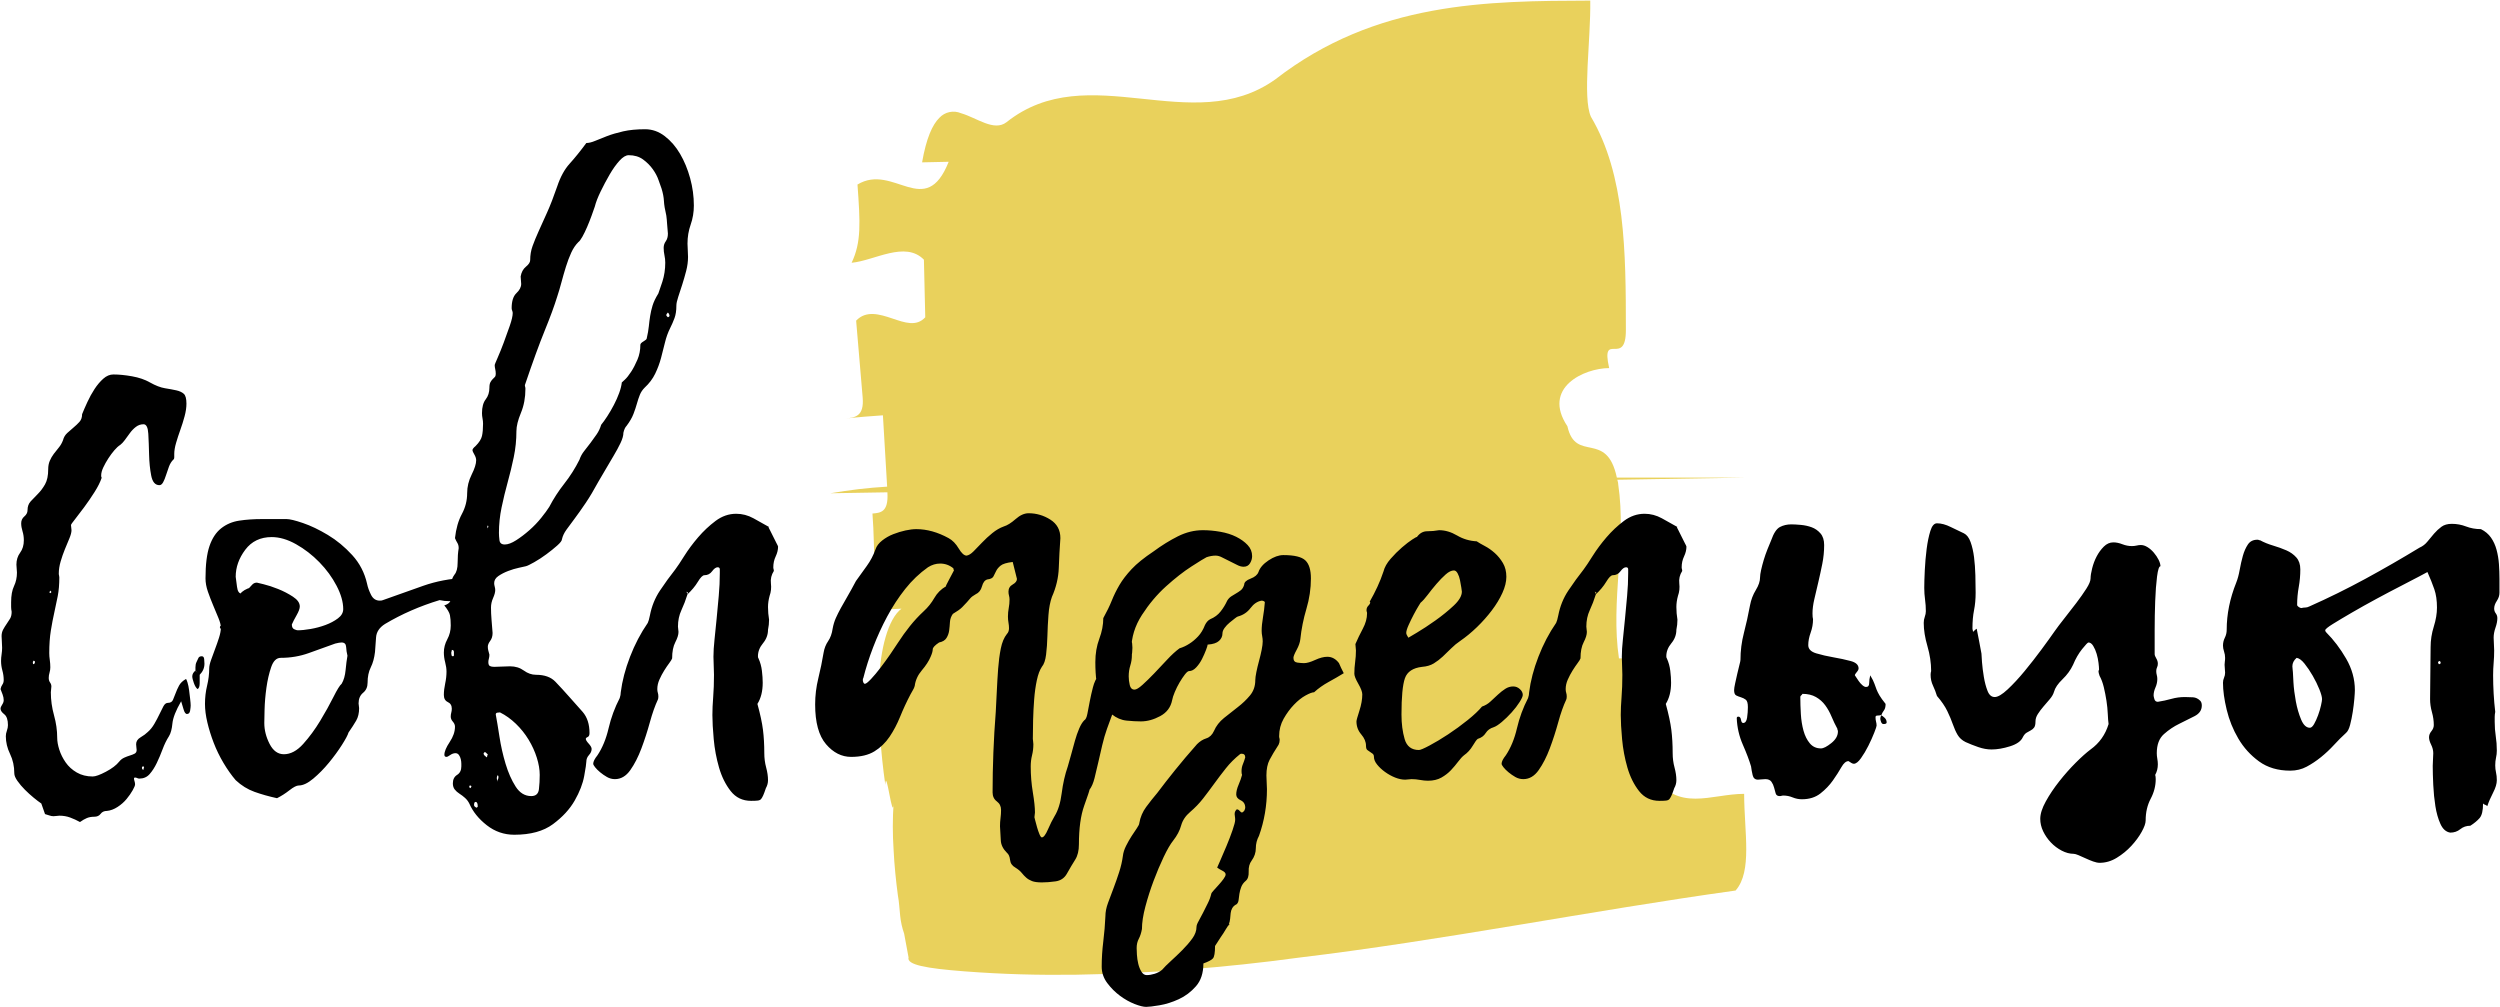
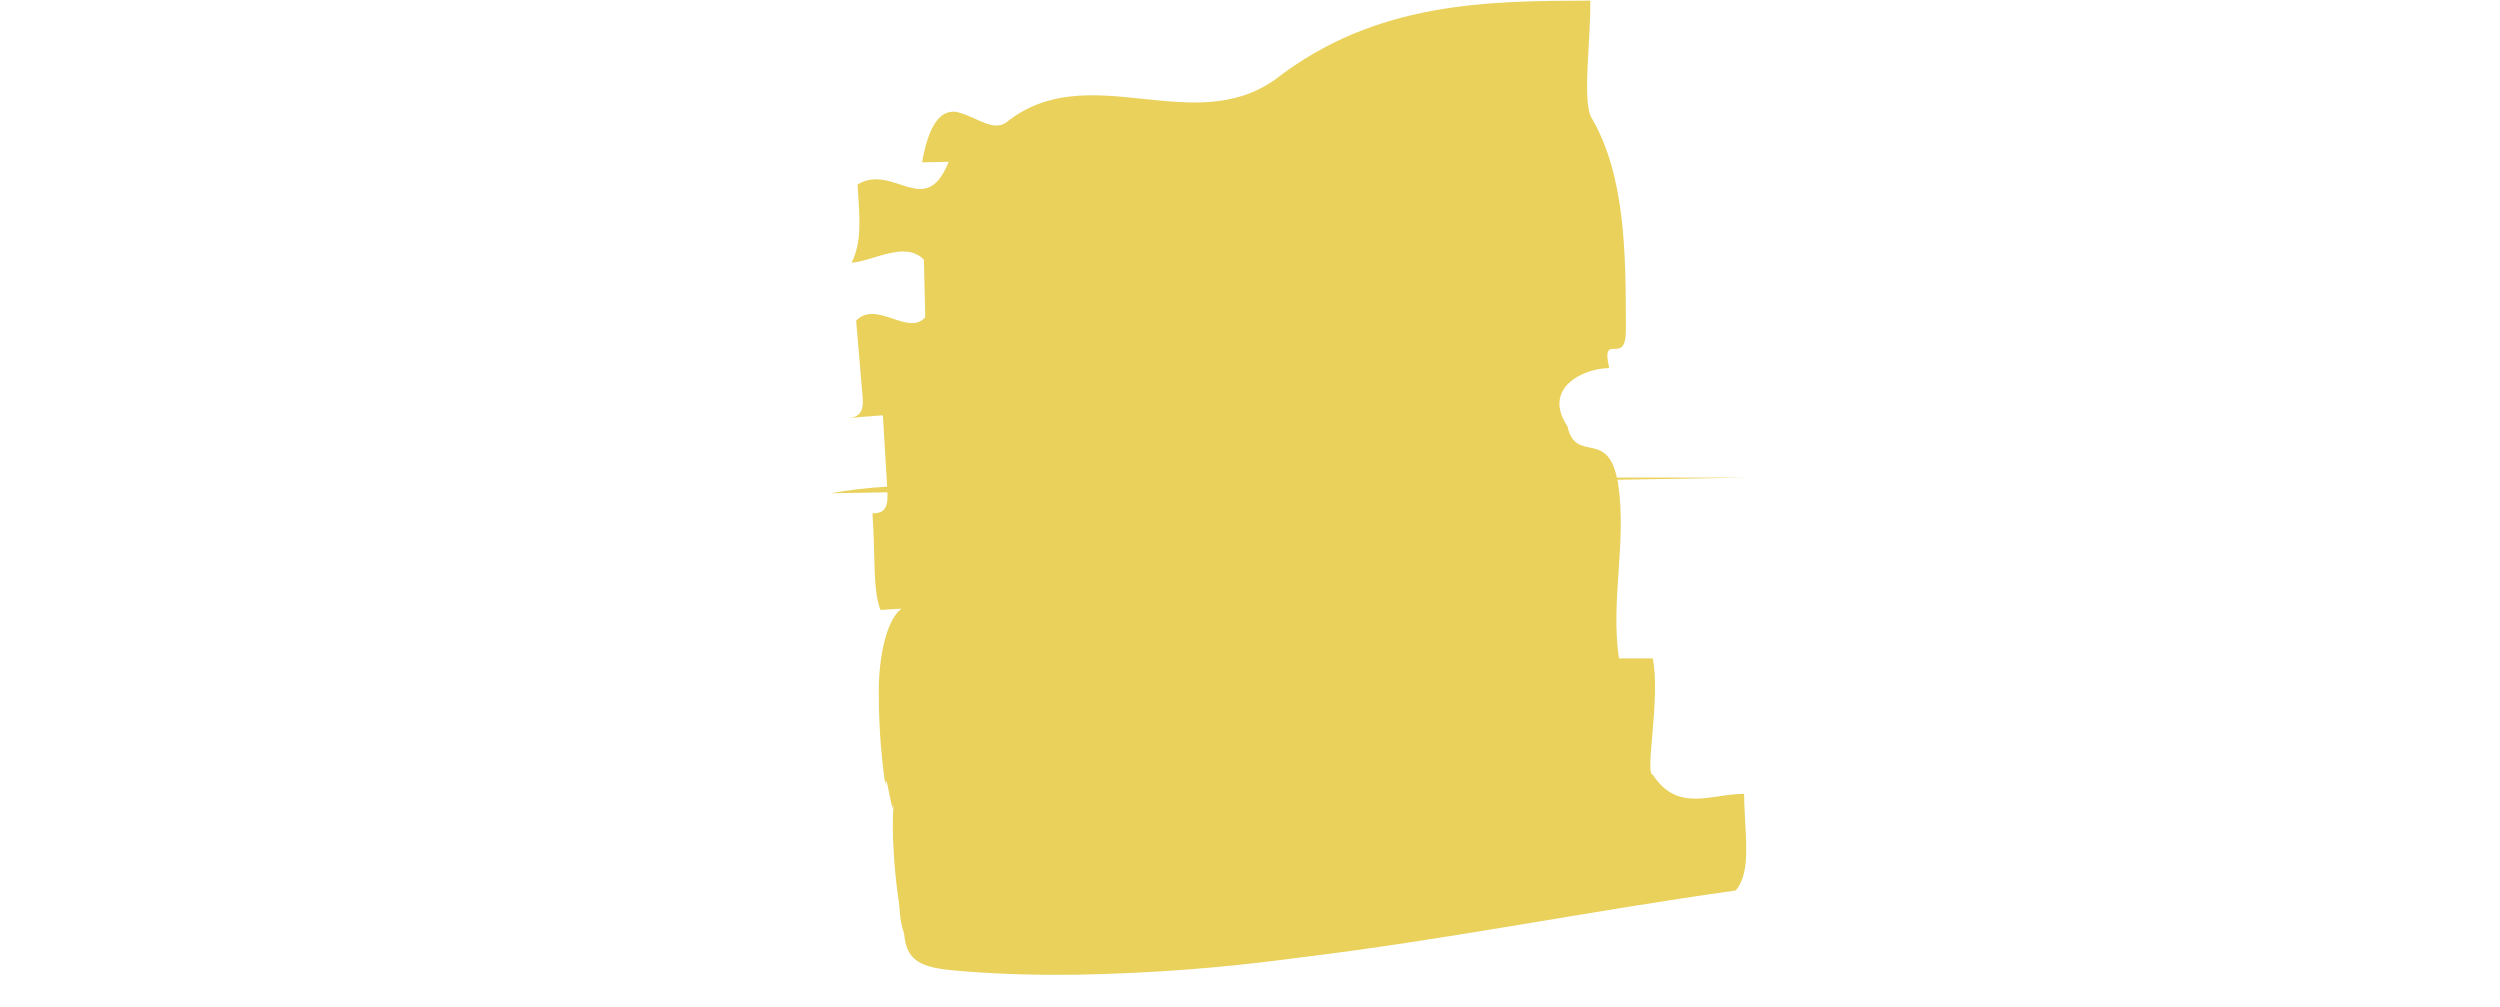
<svg xmlns="http://www.w3.org/2000/svg" width="3776" height="1521" viewBox="0 0 3776 1521" fill="none">
-   <path d="M2634.36 1199.03C2584.19 1199.03 2534.16 1228.03 2496.32 1170.03C2483.7 1170.03 2508.5 1053.02 2496.32 994.435H2445.28C2432.23 907.435 2457.17 818.985 2444.12 731.26C2444.12 728.795 2443.25 726.91 2442.81 724.59L2634.36 721.4H2442.09C2426.72 648.9 2379.88 699.94 2367.41 643.825C2328.7 585.825 2392.21 556.1 2430.49 555.955C2417.44 497.955 2456.01 555.955 2455.72 497.955C2455.72 380.94 2454.85 263.925 2402.94 176.345C2389.89 147.345 2402.94 59.33 2401.92 0.895C2247.06 1.475 2078.28 1.91 1926.18 119.94C1800.32 209.55 1644.01 86.01 1520.18 184.61C1501.33 199.11 1475.52 177.94 1451.45 170.98C1445.96 168.641 1439.88 168.054 1434.04 169.299C1428.2 170.545 1422.89 173.563 1418.82 177.94C1408.38 188.235 1399.1 208.535 1392.72 245.22L1432.89 244.35C1397.65 332.945 1349.66 245.655 1295.14 278.715C1299.34 336.715 1301.08 365.715 1286.29 396.89C1320.8 393.7 1367.2 363.25 1395.48 392.25L1397.51 479.25C1384.17 493.75 1366.62 487.37 1347.63 480.99C1328.63 474.61 1308.19 468.375 1293.11 484.325L1302.97 600.325C1305.43 629.325 1291.22 630.63 1276.72 632.225C1291.22 630.485 1320.22 628.02 1333.56 627.295C1335.16 653.83 1338.06 704.145 1339.94 735.03C1311.21 736.73 1282.6 740.07 1254.25 745.035L1340.38 743.585V744.745C1341.97 773.745 1329.79 774.615 1317.76 775.63C1322.25 833.63 1317.76 893.225 1330.08 921.355C1340.23 920.485 1350.67 919.905 1361.55 919.325C1341.25 934.985 1329.5 980.08 1327.47 1031.85C1326.61 1083.21 1329.86 1134.56 1337.19 1185.4C1338.35 1156.4 1348.35 1243.4 1349.66 1213.24C1348.14 1236.51 1348.14 1259.86 1349.66 1283.13C1350.82 1307.06 1353.28 1330.69 1356.18 1352.44C1358.21 1363.17 1358.5 1373.76 1359.66 1383.62C1360.61 1392.66 1362.6 1401.57 1365.61 1410.15C1366.91 1417.4 1368.94 1427.7 1372.28 1446.11C1369.23 1457.13 1398.09 1462.64 1456.96 1467.14C1515.83 1471.63 1568.9 1472.94 1625.16 1472.21C1737.41 1470.29 1849.45 1461.72 1960.69 1446.55C2181.67 1420.01 2402.65 1375.5 2621.45 1345.05C2646.97 1315.9 2634.5 1257.47 2634.36 1199.03Z" fill="#E9D15C" />
-   <path d="M68 1229.6C66.933 1226.93 66 1224.27 65.2 1221.6C64.4 1218.93 63.467 1216.27 62.4 1213.6C59.2 1211.47 55.333 1208.53 50.8 1204.8C46.267 1201.07 41.867 1197.07 37.6 1192.8C33.333 1188.53 29.6 1184.13 26.4 1179.6C23.2 1175.07 21.6 1171.2 21.6 1168C21.6 1157.33 19.466 1147.6 15.2 1138.8C10.933 1130 8.8 1121.07 8.8 1112C8.8 1109.33 9.333 1106.53 10.4 1103.6C11.466 1100.67 12 1097.87 12 1095.2C12 1087.2 10.133 1081.73 6.4 1078.8C2.666 1075.87 0.8 1073.07 0.8 1070.4C0.8 1068.8 1.6 1066.8 3.2 1064.4C4.8 1062 5.6 1059.73 5.6 1057.6C5.6 1054.93 5.066 1052.13 4 1049.2C2.933 1046.27 1.866 1043.47 0.8 1040.8C1.333 1038.13 2.266 1035.87 3.6 1034C4.933 1032.13 5.6 1029.87 5.6 1027.2C5.6 1022.4 4.933 1017.6 3.6 1012.8C2.266 1008 1.6 1003.2 1.6 998.4C1.6 995.2 1.866 991.867 2.4 988.4C2.933 984.933 3.2 981.6 3.2 978.4C3.2 975.2 3.066 972.133 2.8 969.2C2.533 966.267 2.4 963.467 2.4 960.8C2.4 957.067 3.2 953.733 4.8 950.8C6.4 947.867 8.133 945.067 10 942.4C11.867 939.733 13.6 937.067 15.2 934.4C16.8 931.733 17.6 928.267 17.6 924C17.067 921.333 16.8 918.933 16.8 916.8C16.8 914.667 16.8 912.267 16.8 909.6C16.8 899.467 18.267 891.333 21.2 885.2C24.133 879.067 25.6 872.267 25.6 864.8C25.6 862.667 25.466 860.667 25.2 858.8C24.933 856.933 24.8 854.933 24.8 852.8C24.8 845.867 26.666 839.867 30.4 834.8C34.133 829.733 36 823.467 36 816C36 811.2 35.333 806.667 34 802.4C32.666 798.133 32 794.133 32 790.4C32 786.133 33.6 782.667 36.8 780C40 777.333 41.6 774.133 41.6 770.4C41.6 765.067 43.2 760.667 46.4 757.2C49.6 753.733 53.2 750 57.2 746C61.2 742 64.8 737.2 68 731.6C71.2 726 72.8 718.4 72.8 708.8C72.8 704 73.6 699.733 75.2 696C76.8 692.267 78.8 688.8 81.2 685.6C83.6 682.4 86.133 679.2 88.8 676C91.466 672.8 93.6 669.067 95.2 664.8C96.266 660.533 98.4 656.933 101.6 654C104.8 651.067 108 648.267 111.2 645.6C114.4 642.933 117.333 640.133 120 637.2C122.666 634.267 124 630.4 124 625.6C126.133 620.267 128.8 614.133 132 607.2C135.2 600.267 138.8 593.733 142.8 587.6C146.8 581.467 151.2 576.267 156 572C160.8 567.733 165.866 565.6 171.2 565.6C179.733 565.6 189.2 566.533 199.6 568.4C210 570.267 218.933 573.333 226.4 577.6C234.933 582.4 242.533 585.333 249.2 586.4C255.866 587.467 261.6 588.533 266.4 589.6C271.2 590.667 274.933 592.4 277.6 594.8C280.266 597.2 281.6 602.133 281.6 609.6C281.6 615.467 280.666 621.867 278.8 628.8C276.933 635.733 274.8 642.533 272.4 649.2C270 655.867 267.866 662.4 266 668.8C264.133 675.2 263.2 680.8 263.2 685.6C263.2 686.667 263.2 688.267 263.2 690.4C263.2 692.533 262.666 693.867 261.6 694.4C258.933 697.067 256.8 700.533 255.2 704.8C253.6 709.067 252.133 713.333 250.8 717.6C249.466 721.867 248 725.467 246.4 728.4C244.8 731.333 242.933 732.8 240.8 732.8C234.4 732.8 230.266 728 228.4 718.4C226.533 708.8 225.466 698.267 225.2 686.8C224.933 675.333 224.533 664.8 224 655.2C223.466 645.6 221.066 640.8 216.8 640.8C212.533 640.8 208.666 642.133 205.2 644.8C201.733 647.467 198.666 650.667 196 654.4C193.333 658.133 190.8 661.6 188.4 664.8C186 668 183.733 670.4 181.6 672C178.933 673.6 176 676.267 172.8 680C169.6 683.733 166.533 687.867 163.6 692.4C160.666 696.933 158.133 701.467 156 706C153.866 710.533 152.8 714.667 152.8 718.4C152.8 720 153.066 721.067 153.6 721.6C151.466 728 147.866 735.2 142.8 743.2C137.733 751.2 132.533 758.8 127.2 766C121.866 773.2 117.2 779.333 113.2 784.4C109.2 789.467 107.2 792.267 107.2 792.8C107.2 793.867 107.333 795.2 107.6 796.8C107.866 798.4 108 799.733 108 800.8C108 804 106.933 808.133 104.8 813.2C102.666 818.267 100.4 823.733 98 829.6C95.6 835.467 93.466 841.6 91.6 848C89.733 854.4 88.8 860.533 88.8 866.4C88.8 867.467 88.933 868.4 89.2 869.2C89.466 870 89.6 870.933 89.6 872C89.6 882.667 88.8 892.133 87.2 900.4C85.6 908.667 83.867 916.933 82 925.2C80.133 933.467 78.4 942.533 76.8 952.4C75.2 962.267 74.4 973.6 74.4 986.4C74.4 989.6 74.666 993.067 75.2 996.8C75.733 1000.53 76 1004.27 76 1008C76 1010.67 75.6 1013.33 74.8 1016C74 1018.67 73.6 1021.33 73.6 1024C73.6 1026.67 74.266 1028.93 75.6 1030.8C76.933 1032.67 77.6 1034.67 77.6 1036.8C77.6 1038.4 77.466 1039.87 77.2 1041.2C76.933 1042.53 76.8 1044 76.8 1045.6C76.8 1057.33 78.4 1068.93 81.6 1080.4C84.8 1091.87 86.4 1103.2 86.4 1114.4C86.4 1119.73 87.466 1125.73 89.6 1132.4C91.733 1139.07 94.933 1145.47 99.2 1151.6C103.466 1157.73 109.066 1162.8 116 1166.8C122.933 1170.8 130.933 1172.8 140 1172.8C144.266 1172.8 150.933 1170.4 160 1165.6C169.066 1160.8 175.733 1155.73 180 1150.4C182.133 1147.73 184.666 1145.73 187.6 1144.4C190.533 1143.07 193.333 1142 196 1141.2C198.666 1140.4 201.066 1139.47 203.2 1138.4C205.333 1137.33 206.4 1135.47 206.4 1132.8C206.4 1131.73 206.266 1130.4 206 1128.8C205.733 1127.2 205.6 1125.6 205.6 1124C205.6 1119.73 207.866 1116.27 212.4 1113.6C216.933 1110.93 220.533 1108.27 223.2 1105.6C226.933 1102.4 230.266 1098.27 233.2 1093.2C236.133 1088.13 238.666 1083.33 240.8 1078.8C242.933 1074.27 244.933 1070.27 246.8 1066.8C248.666 1063.33 250.933 1061.6 253.6 1061.6C257.333 1061.6 259.866 1060.13 261.2 1057.2C262.533 1054.27 263.866 1050.93 265.2 1047.2C266.533 1043.47 268.266 1039.6 270.4 1035.6C272.533 1031.6 276 1028.27 280.8 1025.6C281.333 1025.6 282.133 1027.33 283.2 1030.8C284.266 1034.27 285.066 1038.13 285.6 1042.4C286.133 1046.67 286.666 1051.07 287.2 1055.6C287.733 1060.13 288 1063.47 288 1065.6C288 1067.2 287.733 1069.73 287.2 1073.2C286.666 1076.67 285.066 1078.4 282.4 1078.4C280.266 1078.4 278.533 1076 277.2 1071.2C275.866 1066.4 274.666 1062.4 273.6 1059.2C265.6 1073.07 261.2 1084.27 260.4 1092.8C259.6 1101.33 257.866 1107.73 255.2 1112C251.466 1117.87 248.266 1124.4 245.6 1131.6C242.933 1138.8 240 1145.73 236.8 1152.4C233.6 1159.07 230 1164.67 226 1169.2C222 1173.73 216.8 1176 210.4 1176C209.333 1176 208.266 1175.73 207.2 1175.2C206.133 1174.67 205.066 1174.4 204 1174.4C202.933 1174.4 202.4 1174.93 202.4 1176C202.4 1177.07 202.666 1178.4 203.2 1180C203.733 1181.6 204 1183.2 204 1184.8C204 1186.4 202.8 1189.33 200.4 1193.6C198 1197.87 194.933 1202.27 191.2 1206.8C187.466 1211.33 182.933 1215.33 177.6 1218.8C172.266 1222.27 166.933 1224.27 161.6 1224.8C157.333 1224.8 154.133 1226.27 152 1229.2C149.866 1232.13 146.666 1233.6 142.4 1233.6C138.133 1233.6 134.4 1234.27 131.2 1235.6C128 1236.93 124.533 1238.93 120.8 1241.6C116 1238.93 111.066 1236.67 106 1234.8C100.933 1232.93 95.466 1232 89.6 1232C88.533 1232 87.2 1232.13 85.6 1232.4C84 1232.67 82.4 1232.8 80.8 1232.8C78.666 1232.8 76.533 1232.4 74.4 1231.6C72.266 1230.8 70.133 1230.13 68 1229.6ZM76 892C76 892.533 75.466 893.333 74.4 894.4L76 896C77.067 894.933 77.6 894.4 77.6 894.4C77.6 893.867 77.067 893.067 76 892ZM52 1002.4C52.533 1001.87 52.8 1000.8 52.8 999.2L52 998.4C51.467 998.4 51.2 998.133 51.2 997.6C50.133 998.667 49.6 999.467 49.6 1000C49.6 1002.13 49.867 1003.2 50.4 1003.2C50.4 1003.2 50.933 1002.93 52 1002.4ZM217.6 1159.2C217.066 1158.67 216.8 1158.27 216.8 1158C216.8 1157.73 216.533 1157.33 216 1156.8C216 1157.33 215.733 1157.73 215.2 1158C214.666 1158.27 214.4 1158.67 214.4 1159.2C214.4 1161.33 214.933 1162.4 216 1162.4C216 1162.93 216.266 1162.93 216.8 1162.4V1161.6C216.8 1161.07 216.933 1160.67 217.2 1160.4C217.466 1160.13 217.6 1159.73 217.6 1159.2ZM366.4 918.4C366.4 928 364.266 936.667 360 944.4C355.733 952.133 349.6 956 341.6 956C339.466 956 338 955.467 337.2 954.4C336.4 953.333 334.666 951.2 332 948C332.533 947.467 332.666 947.067 332.4 946.8C332.133 946.533 332.266 946.133 332.8 945.6C338.133 940.8 342.133 935.467 344.8 929.6C347.466 923.733 350.133 918 352.8 912.4C355.466 906.8 358.666 901.733 362.4 897.2C366.133 892.667 371.733 889.333 379.2 887.2C382.933 887.2 385.6 888.533 387.2 891.2C388.8 893.867 389.6 896.8 389.6 900C389.6 905.867 387.6 909.867 383.6 912C379.6 914.133 373.866 916.267 366.4 918.4ZM326.4 1008.8C324.8 1007.73 323.466 1006.8 322.4 1006C321.333 1005.2 320.8 1004 320.8 1002.4C321.866 998.133 322.933 993.067 324 987.2C325.066 981.333 327.466 977.6 331.2 976C332.8 976 333.6 978.667 333.6 984C333.6 988.267 333.466 992.8 333.2 997.6C332.933 1002.4 330.666 1006.13 326.4 1008.8ZM295.2 1012.8V1008C295.2 1004.8 295.733 1002.13 296.8 1000C297.866 997.867 298.8 995.867 299.6 994C300.4 992.133 302.133 991.2 304.8 991.2C306.933 991.2 308.133 992.667 308.4 995.6C308.666 998.533 308.8 1000.8 308.8 1002.4C308.8 1008.8 306.4 1014.4 301.6 1019.2L302.4 1020L295.2 1012.8ZM301.6 1019.2C301.6 1022.4 301.6 1026.53 301.6 1031.6C301.6 1036.67 300.533 1039.73 298.4 1040.8C296.266 1039.2 294.4 1036.13 292.8 1031.6C291.2 1027.07 290.4 1023.73 290.4 1021.6C290.4 1018.4 292 1015.47 295.2 1012.8H294.4C296 1013.87 297.333 1014.93 298.4 1016C299.466 1017.07 300.533 1018.13 301.6 1019.2ZM702.4 872.8C707.733 877.067 710.4 881.867 710.4 887.2C710.4 892.533 707.6 897.333 702 901.6C696.4 905.867 688.533 908 678.4 908C675.733 908 673.333 907.867 671.2 907.6C669.066 907.333 666.666 906.933 664 906.4C634.133 915.467 606.666 927.467 581.6 942.4C573.066 947.733 568.533 954.533 568 962.8C567.466 971.067 566.933 978.4 566.4 984.8C565.333 993.867 563.2 1001.6 560 1008C556.8 1014.4 555.2 1022.13 555.2 1031.2C555.2 1037.6 552.933 1042.67 548.4 1046.4C543.866 1050.13 541.6 1055.47 541.6 1062.4C541.6 1063.47 541.733 1064.67 542 1066C542.266 1067.33 542.4 1068.53 542.4 1069.6C542.4 1077.07 540.933 1083.33 538 1088.4C535.066 1093.47 531.2 1099.47 526.4 1106.4C525.333 1110.13 522 1116.4 516.4 1125.2C510.8 1134 504.266 1142.93 496.8 1152C489.333 1161.07 481.466 1169.07 473.2 1176C464.933 1182.93 457.6 1186.4 451.2 1186.4C448 1186.4 443.333 1188.8 437.2 1193.6C431.066 1198.4 424.8 1202.4 418.4 1205.6C406.133 1202.93 394.8 1199.73 384.4 1196C374 1192.27 364.533 1186.4 356 1178.4C349.6 1170.93 343.466 1162.27 337.6 1152.4C331.733 1142.53 326.8 1132.4 322.8 1122C318.8 1111.6 315.6 1101.33 313.2 1091.2C310.8 1081.07 309.6 1071.73 309.6 1063.2C309.6 1053.6 310.666 1044.4 312.8 1035.6C314.933 1026.8 316 1018.13 316 1009.6C316 1006.4 316.933 1002.13 318.8 996.8C320.666 991.467 322.666 986 324.8 980.4C326.933 974.8 328.933 969.067 330.8 963.2C332.666 957.333 333.6 952.267 333.6 948C333.6 944.267 332.4 939.467 330 933.6C327.6 927.733 324.933 921.333 322 914.4C319.066 907.467 316.4 900.533 314 893.6C311.6 886.667 310.4 880 310.4 873.6C310.4 852.8 312.4 836.533 316.4 824.8C320.4 813.067 326.266 804.133 334 798C341.733 791.867 350.8 788 361.2 786.4C371.6 784.8 383.2 784 396 784H432.8C437.6 784 445.866 786 457.6 790C469.333 794 481.866 800 495.2 808C508.533 816 520.8 826.133 532 838.4C543.2 850.667 550.666 865.067 554.4 881.6C555.466 886.933 557.466 892.533 560.4 898.4C563.333 904.267 567.733 907.2 573.6 907.2C575.733 907.2 577.333 906.933 578.4 906.4C599.2 898.933 619.466 891.733 639.2 884.8C658.933 877.867 680 873.867 702.4 872.8ZM524.8 990.4C523.733 986.133 523.066 981.733 522.8 977.2C522.533 972.667 520.266 970.4 516 970.4C513.866 970.4 510.666 970.933 506.4 972C493.066 976.8 479.733 981.6 466.4 986.4C453.066 991.2 438.933 993.6 424 993.6C417.6 993.6 412.8 998.267 409.6 1007.6C406.4 1016.93 404 1027.33 402.4 1038.8C400.8 1050.27 399.866 1061.33 399.6 1072C399.333 1082.67 399.2 1089.33 399.2 1092C399.2 1102.67 401.866 1113.2 407.2 1123.6C412.533 1134 419.733 1139.2 428.8 1139.2C438.933 1139.2 448.666 1134 458 1123.6C467.333 1113.2 475.866 1101.6 483.6 1088.8C491.333 1076 498 1064 503.6 1052.8C509.2 1041.6 513.333 1034.93 516 1032.8C519.2 1027.47 521.2 1020.53 522 1012C522.8 1003.47 523.733 996.267 524.8 990.4ZM356 871.2C356.533 874.4 357.2 879.467 358 886.4C358.8 893.333 361.333 896.8 365.6 896.8C367.733 896.8 369.6 895.867 371.2 894C372.8 892.133 374.4 890.267 376 888.4C377.6 886.533 379.333 884.667 381.2 882.8C383.066 880.933 385.333 880 388 880C388 880 391.333 880.8 398 882.4C404.666 884 412 886.4 420 889.6C428 892.8 435.466 896.667 442.4 901.2C449.333 905.733 452.8 910.667 452.8 916C452.8 919.2 451.2 923.6 448 929.2C444.8 934.8 442.4 939.467 440.8 943.2C440.8 946.933 442 949.333 444.4 950.4C446.8 951.467 448.533 952 449.6 952C454.933 952 461.466 951.333 469.2 950C476.933 948.667 484.4 946.667 491.6 944C498.8 941.333 505.066 938 510.4 934C515.733 930 518.4 925.333 518.4 920C518.4 909.333 515.066 897.6 508.4 884.8C501.733 872 493.066 860.133 482.4 849.2C471.733 838.267 460 829.2 447.2 822C434.4 814.8 422.133 811.2 410.4 811.2C393.333 811.2 380 817.6 370.4 830.4C360.8 843.2 356 856.8 356 871.2ZM687.2 812.8C688.8 798.4 692.266 786.267 697.6 776.4C702.933 766.533 705.6 756 705.6 744.8C705.6 735.2 707.866 725.867 712.4 716.8C716.933 707.733 719.2 700.533 719.2 695.2C719.2 692.533 718.266 689.6 716.4 686.4C714.533 683.2 713.6 681.067 713.6 680C713.6 678.4 715.2 676.267 718.4 673.6C723.733 668.267 726.933 663.2 728 658.4C729.066 653.6 729.6 647.467 729.6 640C729.6 637.333 729.333 634.667 728.8 632C728.266 629.333 728 626.667 728 624C728 614.933 729.866 608 733.6 603.2C737.333 598.4 739.2 592.533 739.2 585.6C739.2 581.867 739.733 579.067 740.8 577.2C741.866 575.333 742.933 573.867 744 572.8C745.066 571.733 746.133 570.667 747.2 569.6C748.266 568.533 748.8 566.933 748.8 564.8C748.8 562.133 748.533 559.733 748 557.6C747.466 555.467 747.2 553.333 747.2 551.2C747.2 550.667 748.666 547.067 751.6 540.4C754.533 533.733 757.6 526.133 760.8 517.6C764 509.067 767.066 500.534 770 492C772.933 483.467 774.4 477.067 774.4 472.8C774.4 471.733 774.133 470.533 773.6 469.2C773.066 467.867 772.8 466.667 772.8 465.6C772.8 454.933 775.2 447.333 780 442.8C784.8 438.267 787.2 433.6 787.2 428.8C787.2 427.2 787.066 425.333 786.8 423.2C786.533 421.067 786.4 419.2 786.4 417.6C787.466 411.2 790.133 406.267 794.4 402.8C798.666 399.333 800.8 396 800.8 392.8C800.8 385.333 802 378.267 804.4 371.6C806.8 364.934 809.866 357.467 813.6 349.2C817.333 340.933 821.6 331.467 826.4 320.8C831.2 310.133 836.266 297.067 841.6 281.6C846.4 267.2 852.666 255.733 860.4 247.2C868.133 238.667 876.533 228.267 885.6 216C889.333 216 893.733 214.933 898.8 212.8C903.866 210.667 909.866 208.267 916.8 205.6C923.733 202.933 931.866 200.534 941.2 198.4C950.533 196.267 961.6 195.2 974.4 195.2C985.066 195.2 994.933 198.667 1004 205.6C1013.07 212.533 1020.8 221.467 1027.2 232.4C1033.6 243.333 1038.67 255.6 1042.4 269.2C1046.13 282.8 1048 296.533 1048 310.4C1048 320.533 1046.4 330.133 1043.2 339.2C1040 348.267 1038.4 357.867 1038.4 368C1038.4 371.2 1038.53 374.4 1038.8 377.6C1039.07 380.8 1039.2 384.267 1039.2 388C1039.2 394.933 1038.27 402 1036.4 409.2C1034.53 416.4 1032.53 423.333 1030.4 430C1028.27 436.667 1026.27 442.8 1024.4 448.4C1022.53 454 1021.6 458.4 1021.6 461.6C1021.6 469.067 1020.67 475.333 1018.8 480.4C1016.93 485.467 1014.67 490.667 1012 496C1008.8 502.4 1006.27 509.467 1004.4 517.2C1002.53 524.933 1000.53 532.8 998.4 540.8C996.266 548.8 993.333 556.667 989.6 564.4C985.866 572.133 980.533 579.2 973.6 585.6C970.4 588.8 968 592.4 966.4 596.4C964.8 600.4 963.333 604.8 962 609.6C960.666 614.4 958.933 619.6 956.8 625.2C954.666 630.8 951.2 636.8 946.4 643.2C944.266 645.333 942.666 648.8 941.6 653.6C941.6 657.867 940.133 663.067 937.2 669.2C934.266 675.333 930.8 681.733 926.8 688.4C922.8 695.067 918.8 701.867 914.8 708.8C910.8 715.733 907.2 721.867 904 727.2C897.066 740 890.533 750.933 884.4 760C878.266 769.067 872.8 776.8 868 783.2C863.2 789.6 859.066 795.2 855.6 800C852.133 804.8 849.866 809.6 848.8 814.4C848.8 816.533 846.4 819.733 841.6 824C836.8 828.267 831.333 832.667 825.2 837.2C819.066 841.733 812.933 845.733 806.8 849.2C800.666 852.667 796.533 854.667 794.4 855.2C792.266 855.733 788.666 856.533 783.6 857.6C778.533 858.667 773.2 860.267 767.6 862.4C762 864.533 757.066 867.067 752.8 870C748.533 872.933 746.4 876.533 746.4 880.8C746.4 882.4 746.666 884.133 747.2 886C747.733 887.867 748 889.6 748 891.2C748 894.4 746.933 898.4 744.8 903.2C742.666 908 741.6 912.8 741.6 917.6C741.6 923.467 741.866 929.6 742.4 936C742.933 942.4 743.466 949.067 744 956C744 960.8 742.8 964.8 740.4 968C738 971.2 736.8 974.133 736.8 976.8C736.8 978.933 737.066 980.933 737.6 982.8C738.133 984.667 738.666 986.667 739.2 988.8C739.2 990.933 738.933 992.933 738.4 994.8C737.866 996.667 737.6 998.4 737.6 1000C737.6 1003.2 738.4 1005.2 740 1006C741.6 1006.8 743.733 1007.2 746.4 1007.2C750.133 1007.2 754 1007.07 758 1006.8C762 1006.53 766.133 1006.4 770.4 1006.4C778.4 1006.4 785.333 1008.53 791.2 1012.8C797.066 1017.07 803.2 1019.2 809.6 1019.2C822.4 1019.2 832.133 1022.67 838.8 1029.6C845.466 1036.53 852.8 1044.53 860.8 1053.6C866.666 1060 873.066 1067.2 880 1075.2C886.933 1083.2 890.4 1093.87 890.4 1107.2C890.4 1110.4 889.466 1112.4 887.6 1113.2C885.733 1114 884.8 1114.93 884.8 1116C884.8 1117.6 886.266 1120 889.2 1123.2C892.133 1126.4 893.6 1129.07 893.6 1131.2C893.6 1134.4 892.266 1137.47 889.6 1140.4C886.933 1143.33 885.6 1146.67 885.6 1150.4C885.6 1153.07 884.533 1160.27 882.4 1172C880.266 1183.73 875.466 1196.13 868 1209.2C860.533 1222.27 849.6 1234.13 835.2 1244.8C820.8 1255.47 801.333 1260.8 776.8 1260.8C761.333 1260.8 747.466 1256 735.2 1246.4C722.933 1236.8 714.133 1225.87 708.8 1213.6C707.2 1210.4 705.066 1207.6 702.4 1205.2C699.733 1202.8 696.933 1200.67 694 1198.8C691.066 1196.93 688.666 1194.8 686.8 1192.4C684.933 1190 684 1186.93 684 1183.2C684 1177.33 686.133 1173.07 690.4 1170.4C694.666 1167.73 696.8 1163.47 696.8 1157.6C696.8 1157.07 696.8 1155.73 696.8 1153.6C696.8 1151.47 696.533 1149.2 696 1146.8C695.466 1144.4 694.533 1142.27 693.2 1140.4C691.866 1138.53 690.133 1137.6 688 1137.6C685.333 1137.6 682.666 1138.53 680 1140.4C677.333 1142.27 675.466 1143.2 674.4 1143.2C672.266 1143.2 671.2 1142.13 671.2 1140C671.2 1135.2 673.866 1128.8 679.2 1120.8C684.533 1112.8 687.2 1105.07 687.2 1097.6C687.2 1094.93 686.133 1092.4 684 1090C681.866 1087.6 680.8 1085.07 680.8 1082.4C680.8 1080.27 681.066 1078.27 681.6 1076.4C682.133 1074.53 682.4 1072.53 682.4 1070.4C682.4 1065.6 680.4 1062.27 676.4 1060.4C672.4 1058.53 670.4 1054.93 670.4 1049.6C670.4 1044.27 671.066 1038.53 672.4 1032.4C673.733 1026.27 674.4 1020.27 674.4 1014.4C674.4 1010.13 673.733 1005.47 672.4 1000.4C671.066 995.333 670.4 990.4 670.4 985.6C670.4 978.667 672.133 972 675.6 965.6C679.066 959.2 680.8 952.267 680.8 944.8C680.8 938.4 680.4 933.2 679.6 929.2C678.8 925.2 675.733 920 670.4 913.6L671.2 914.4C676 912.8 679.066 910.533 680.4 907.6C681.733 904.667 682.4 901.333 682.4 897.6C682.4 894.933 682.266 892.4 682 890C681.733 887.6 681.6 885.067 681.6 882.4C681.6 877.067 683.2 872.267 686.4 868C689.6 864.267 691.2 858.267 691.2 850C691.2 841.733 691.733 834.4 692.8 828C692.8 824.8 692.133 822.133 690.8 820C689.466 817.867 688.266 815.467 687.2 812.8ZM736 800.8C737.066 797.6 737.6 795.733 737.6 795.2C737.6 794.667 737.333 794.133 736.8 793.6C736.8 793.6 736.533 794.133 736 795.2C736 796.267 736.533 797.867 737.6 800C737.066 799.467 736.266 799.2 735.2 799.2C735.733 799.2 736 799.067 736 798.8C736 798.533 736.266 798.4 736.8 798.4C736.8 798.933 736.666 799.333 736.4 799.6C736.133 799.867 736 800.267 736 800.8ZM751.2 1180.8C751.2 1179.2 751.733 1177.33 752.8 1175.2C752.8 1174.67 752.8 1173.87 752.8 1172.8C752.8 1171.73 752.266 1171.2 751.2 1171.2C751.2 1171.73 751.066 1172.27 750.8 1172.8C750.533 1173.33 750.4 1174.13 750.4 1175.2C750.4 1176.27 750.533 1177.2 750.8 1178C751.066 1178.8 751.2 1179.73 751.2 1180.8C751.2 1179.73 751.733 1179.2 752.8 1179.2C752.8 1179.73 753.066 1180 753.6 1180L754.4 1180.8C754.4 1181.33 754.133 1181.87 753.6 1182.4V1183.2H752.8C751.733 1183.2 751.2 1182.4 751.2 1180.8ZM1006.4 325.6C1004.27 316.533 1003.07 309.2 1002.8 303.6C1002.53 298 1001.33 291.734 999.2 284.8C998.133 282.134 996.666 278 994.8 272.4C992.933 266.8 990 261.2 986 255.6C982 250 977.066 245.067 971.2 240.8C965.333 236.534 958.133 234.4 949.6 234.4C945.333 234.4 940.666 237.2 935.6 242.8C930.533 248.4 925.6 255.333 920.8 263.6C916 271.867 911.466 280.4 907.2 289.2C902.933 298 900 305.6 898.4 312C897.333 315.2 895.733 319.733 893.6 325.6C891.466 331.467 889.2 337.2 886.8 342.8C884.4 348.4 882 353.333 879.6 357.6C877.2 361.867 875.2 364.533 873.6 365.6C869.333 369.867 865.733 375.2 862.8 381.6C859.866 388 857.2 395.067 854.8 402.8C852.4 410.533 850.133 418.4 848 426.4C845.866 434.4 843.733 441.6 841.6 448C837.333 461.867 831.066 478.933 822.8 499.2C814.533 519.467 804.533 546.933 792.8 581.6C792.8 582.667 792.933 583.6 793.2 584.4C793.466 585.2 793.6 586.133 793.6 587.2C793.6 600.533 791.333 612.667 786.8 623.6C782.266 634.533 780 643.733 780 651.2C780 664.533 778.666 677.6 776 690.4C773.333 703.2 770.266 715.867 766.8 728.4C763.333 740.933 760.266 753.6 757.6 766.4C754.933 779.2 753.6 792 753.6 804.8C753.6 808 753.866 811.733 754.4 816C754.933 820.267 757.6 822.4 762.4 822.4C767.2 822.4 772.933 820.267 779.6 816C786.266 811.733 792.933 806.667 799.6 800.8C806.266 794.933 812.266 788.667 817.6 782C822.933 775.333 826.933 769.867 829.6 765.6C836 753.333 843.6 741.6 852.4 730.4C861.2 719.2 868.8 707.2 875.2 694.4C876.8 689.6 879.2 685.2 882.4 681.2C885.6 677.2 888.8 673.067 892 668.8C895.2 664.533 898.266 660.267 901.2 656C904.133 651.733 906.4 646.933 908 641.6C910.666 638.4 913.733 634.133 917.2 628.8C920.666 623.467 924 617.733 927.2 611.6C930.4 605.467 933.066 599.467 935.2 593.6C937.333 587.733 938.666 582.4 939.2 577.6C939.2 577.6 940.666 576.267 943.6 573.6C946.533 570.933 949.733 566.933 953.2 561.6C956.666 556.267 959.866 550.133 962.8 543.2C965.733 536.267 967.2 528.8 967.2 520.8C967.2 519.2 968.8 517.467 972 515.6C975.2 513.733 976.8 512.267 976.8 511.2C978.4 504.267 979.466 498.133 980 492.8C980.533 487.467 981.2 482.267 982 477.2C982.8 472.133 984 466.933 985.6 461.6C987.2 456.267 990.133 450.133 994.4 443.2C995.466 440.533 997.466 434.667 1000.4 425.6C1003.33 416.533 1004.8 406.933 1004.8 396.8C1004.8 393.067 1004.4 389.333 1003.6 385.6C1002.8 381.867 1002.4 378.133 1002.4 374.4C1002.4 370.667 1003.47 367.333 1005.6 364.4C1007.73 361.467 1008.8 357.6 1008.8 352.8C1008.27 348 1007.87 343.2 1007.6 338.4C1007.33 333.6 1006.93 329.333 1006.4 325.6ZM815.2 1170.4C815.2 1162.4 813.733 1153.73 810.8 1144.4C807.866 1135.07 803.733 1126 798.4 1117.2C793.066 1108.4 786.666 1100.4 779.2 1093.2C771.733 1086 763.733 1080.27 755.2 1076C754.133 1076 752.8 1076.13 751.2 1076.4C749.6 1076.67 748.8 1077.6 748.8 1079.2C750.4 1087.73 752.266 1098.93 754.4 1112.8C756.533 1126.67 759.6 1140.27 763.6 1153.6C767.6 1166.93 772.666 1178.4 778.8 1188C784.933 1197.6 792.8 1202.4 802.4 1202.4C809.333 1202.4 813.2 1198.93 814 1192C814.8 1185.07 815.2 1177.87 815.2 1170.4ZM736.8 1139.2C735.733 1138.67 734.933 1138 734.4 1137.2C733.866 1136.4 733.066 1136 732 1136L730.4 1137.6C730.4 1139.2 730.933 1140.4 732 1141.2C733.066 1142 734.133 1142.93 735.2 1144C735.733 1142.93 736 1142.13 736 1141.6C736 1141.07 736.266 1140.27 736.8 1139.2ZM720 1220L721.6 1218.4C721.6 1213.6 720.533 1211.2 718.4 1211.2C716.8 1211.2 716 1212.8 716 1216C716 1217.6 717.333 1218.93 720 1220ZM682.4 981.6C682.4 982.667 682.266 983.467 682 984C681.733 984.533 681.6 985.333 681.6 986.4C681.6 987.467 681.733 988.533 682 989.6C682.266 990.667 682.933 991.2 684 991.2C685.066 991.2 685.6 990.667 685.6 989.6C685.6 988.533 685.6 986.933 685.6 984.8C685.6 982.667 684.533 981.6 682.4 981.6ZM709.6 1186.4C709.066 1186.93 708.8 1187.47 708.8 1188V1188.8C709.333 1189.87 709.866 1190.4 710.4 1190.4L711.2 1189.6C711.2 1189.6 711.466 1189.07 712 1188C712 1186.93 711.2 1186.4 709.6 1186.4ZM1010.4 474.4C1010.4 473.867 1009.87 473.067 1008.8 472C1007.2 473.6 1006.4 474.933 1006.4 476C1006.4 476.533 1006.67 477.067 1007.2 477.6C1008.27 478.667 1008.8 479.2 1008.8 479.2C1010.4 478.667 1011.2 477.867 1011.2 476.8C1011.2 475.733 1010.93 474.933 1010.4 474.4ZM1038.4 897.6C1035.73 906.133 1032.67 914.133 1029.2 921.6C1025.73 929.067 1024 937.333 1024 946.4C1024 947.467 1024.13 948.8 1024.4 950.4C1024.67 952 1024.8 953.333 1024.8 954.4C1024.8 958.667 1023.2 963.867 1020 970C1016.8 976.133 1015.2 984.267 1015.2 994.4C1014.67 996 1013.2 998.4 1010.8 1001.6C1008.4 1004.8 1005.87 1008.53 1003.2 1012.8C1000.53 1017.07 998.133 1021.6 996 1026.4C993.866 1031.2 992.8 1036 992.8 1040.8C992.8 1042.93 993.066 1044.8 993.6 1046.4C994.133 1048 994.4 1049.87 994.4 1052C994.4 1054.13 994.133 1055.73 993.6 1056.8C989.333 1065.87 985.333 1077.2 981.6 1090.8C977.866 1104.4 973.6 1117.6 968.8 1130.4C964 1143.2 958.4 1154.13 952 1163.2C945.6 1172.27 937.866 1176.8 928.8 1176.8C924.533 1176.8 920.533 1175.73 916.8 1173.6C913.066 1171.47 909.6 1169.07 906.4 1166.4C903.2 1163.73 900.666 1161.2 898.8 1158.8C896.933 1156.4 896 1154.67 896 1153.6C896 1150.4 898.133 1146.13 902.4 1140.8C909.866 1129.6 915.466 1116 919.2 1100C922.933 1084 928.533 1068.8 936 1054.4C937.066 1051.2 937.6 1048.27 937.6 1045.6C939.733 1028.53 944.4 1010.67 951.6 992C958.8 973.333 967.733 956.267 978.4 940.8C979.466 938.667 980.533 934.933 981.6 929.6C984.266 915.733 989.333 903.2 996.8 892C1004.27 880.8 1012 870.133 1020 860C1023.2 855.733 1027.73 848.933 1033.6 839.6C1039.47 830.267 1046.4 820.933 1054.4 811.6C1062.4 802.267 1071.2 794 1080.8 786.8C1090.4 779.6 1100.8 776 1112 776C1121.07 776 1129.73 778.267 1138 782.8C1146.27 787.333 1154.13 791.733 1161.6 796H1160.8C1160.8 796.533 1161.6 798.267 1163.2 801.2C1164.8 804.133 1166.4 807.333 1168 810.8C1169.6 814.267 1171.2 817.467 1172.8 820.4C1174.4 823.333 1175.2 825.067 1175.2 825.6C1175.2 830.4 1174 835.333 1171.6 840.4C1169.2 845.467 1168 850.933 1168 856.8C1168 857.867 1168.13 858.8 1168.4 859.6C1168.67 860.4 1168.8 861.333 1168.8 862.4C1165.07 868.267 1163.6 874.533 1164.4 881.2C1165.2 887.867 1164.53 894.133 1162.4 900C1160.8 905.867 1160 911.467 1160 916.8C1160 920 1160.13 923.2 1160.4 926.4C1160.67 929.6 1161.07 932.8 1161.6 936C1161.6 938.667 1161.47 941.2 1161.2 943.6C1160.93 946 1160.53 948.533 1160 951.2C1160 958.667 1157.47 965.467 1152.4 971.6C1147.33 977.733 1144.8 984.267 1144.8 991.2C1144.8 992.8 1145.07 993.867 1145.6 994.4C1148.27 1000.27 1150 1006.53 1150.8 1013.2C1151.6 1019.87 1152 1025.87 1152 1031.2C1152 1044 1149.33 1054.67 1144 1063.2C1148.27 1078.67 1151.07 1091.73 1152.4 1102.4C1153.73 1113.07 1154.4 1124.8 1154.4 1137.6C1154.4 1145.07 1155.33 1152.27 1157.2 1159.2C1159.07 1166.13 1160 1172.53 1160 1178.4C1160 1182.67 1158.93 1186.67 1156.8 1190.4C1155.2 1195.2 1153.87 1198.8 1152.8 1201.2C1151.73 1203.6 1150.67 1205.47 1149.6 1206.8C1148.53 1208.13 1146.8 1208.93 1144.4 1209.2C1142 1209.47 1138.67 1209.6 1134.4 1209.6C1121.6 1209.6 1111.33 1204.67 1103.6 1194.8C1095.87 1184.93 1090 1173.07 1086 1159.2C1082 1145.33 1079.33 1131.07 1078 1116.4C1076.67 1101.73 1076 1089.6 1076 1080C1076 1072 1076.4 1062.93 1077.2 1052.8C1078 1042.67 1078.4 1031.47 1078.4 1019.2C1078.4 1014.93 1078.27 1010.4 1078 1005.6C1077.73 1000.8 1077.6 996.267 1077.6 992C1077.6 984.533 1078.13 975.867 1079.2 966C1080.27 956.133 1081.33 945.6 1082.4 934.4C1083.47 923.2 1084.53 911.733 1085.6 900C1086.67 888.267 1087.2 876.8 1087.2 865.6C1087.2 864 1087.2 862.133 1087.2 860C1087.2 857.867 1086.13 856.8 1084 856.8C1081.33 856.8 1078.53 858.8 1075.6 862.8C1072.67 866.8 1068.8 868.8 1064 868.8C1061.33 868.8 1058 872.133 1054 878.8C1050 885.467 1044.53 892 1037.6 898.4C1037.6 897.333 1037.87 896.667 1038.4 896.4C1038.93 896.133 1039.2 895.733 1039.2 895.2C1039.2 895.2 1038.4 894.667 1036.8 893.6C1037.33 894.667 1037.6 895.333 1037.6 895.6C1037.6 895.867 1037.87 896.533 1038.4 897.6ZM1703.2 1017.6C1698.93 1031.47 1693.87 1045.33 1688 1059.2C1682.13 1073.07 1676.8 1086.93 1672 1100.8C1669.33 1108.27 1666.93 1116.53 1664.8 1125.6C1662.67 1134.67 1660.67 1143.33 1658.8 1151.6C1656.93 1159.87 1655.07 1167.73 1653.2 1175.2C1651.33 1182.67 1648.8 1188.53 1645.6 1192.8C1645.6 1193.87 1642.93 1201.87 1637.6 1216.8C1632.27 1231.73 1629.6 1251.2 1629.6 1275.2C1629.6 1284.8 1627.73 1292.53 1624 1298.4C1620.27 1304.27 1616 1311.47 1611.2 1320C1607.47 1326.4 1601.87 1330.13 1594.4 1331.2C1586.93 1332.27 1580 1332.8 1573.6 1332.8C1567.2 1332.8 1562.27 1332.13 1558.8 1330.8C1555.33 1329.47 1552.4 1327.73 1550 1325.6C1547.6 1323.47 1545.33 1321.07 1543.2 1318.4C1541.07 1315.73 1537.87 1313.07 1533.6 1310.4C1528.8 1307.73 1526.13 1303.87 1525.6 1298.8C1525.07 1293.73 1523.47 1290.13 1520.8 1288C1514.93 1282.13 1511.87 1275.87 1511.6 1269.2C1511.33 1262.53 1510.93 1255.47 1510.4 1248C1510.4 1243.73 1510.67 1239.6 1511.2 1235.6C1511.73 1231.6 1512 1227.47 1512 1223.2C1512 1217.87 1509.87 1213.6 1505.6 1210.4C1501.33 1207.2 1499.2 1202.67 1499.2 1196.8C1499.2 1177.07 1499.6 1156.93 1500.4 1136.4C1501.2 1115.87 1502.4 1095.47 1504 1075.2C1504.53 1065.6 1505.07 1055.07 1505.6 1043.6C1506.13 1032.13 1506.8 1020.93 1507.6 1010C1508.4 999.067 1509.73 988.933 1511.6 979.6C1513.47 970.267 1516.53 962.933 1520.8 957.6C1522.93 955.467 1524 952.533 1524 948.8C1524 946.133 1523.73 943.333 1523.2 940.4C1522.67 937.467 1522.4 934.4 1522.4 931.2C1522.4 926.933 1522.8 922.667 1523.6 918.4C1524.4 914.133 1524.8 909.867 1524.8 905.6C1524.8 903.467 1524.53 901.467 1524 899.6C1523.47 897.733 1523.2 895.733 1523.2 893.6C1523.2 888.8 1525.33 885.2 1529.6 882.8C1533.87 880.4 1536 877.6 1536 874.4C1534.93 870.133 1533.87 865.867 1532.8 861.6C1531.73 857.333 1530.67 853.067 1529.6 848.8C1520.53 849.867 1514.4 851.733 1511.2 854.4C1508 857.067 1505.73 859.867 1504.4 862.8C1503.07 865.733 1501.73 868.4 1500.4 870.8C1499.07 873.2 1496 874.667 1491.2 875.2C1487.47 876.267 1484.8 879.733 1483.2 885.6C1481.6 891.467 1478.4 895.467 1473.6 897.6C1469.87 899.733 1467.2 901.733 1465.6 903.6C1464 905.467 1462.27 907.467 1460.4 909.6C1458.53 911.733 1456.13 914.267 1453.2 917.2C1450.27 920.133 1445.6 923.467 1439.2 927.2C1436.53 930.933 1435.07 935.067 1434.8 939.6C1434.53 944.133 1434.13 948.4 1433.6 952.4C1433.07 956.4 1431.73 960.133 1429.6 963.6C1427.47 967.067 1423.73 969.333 1418.4 970.4C1412 974.667 1408.8 978.133 1408.8 980.8C1408.8 983.467 1407.73 987.2 1405.6 992C1402.93 998.4 1398.53 1005.2 1392.4 1012.4C1386.27 1019.6 1382.67 1027.47 1381.6 1036C1381.07 1038.13 1380.13 1040.27 1378.8 1042.4C1377.47 1044.53 1376.27 1046.67 1375.2 1048.8C1369.33 1060 1364.13 1071.2 1359.6 1082.4C1355.07 1093.6 1349.73 1103.73 1343.6 1112.8C1337.47 1121.87 1329.87 1129.2 1320.8 1134.8C1311.73 1140.4 1300 1143.2 1285.6 1143.2C1271.2 1143.2 1258.53 1136.8 1247.6 1124C1236.67 1111.2 1231.2 1091.2 1231.2 1064C1231.2 1050.67 1232.8 1037.47 1236 1024.4C1239.2 1011.33 1241.87 998.4 1244 985.6C1245.07 979.2 1247.33 973.467 1250.8 968.4C1254.27 963.333 1256.53 957.067 1257.6 949.6C1258.67 943.733 1260.27 938.4 1262.4 933.6C1264.53 928.8 1267.07 923.733 1270 918.4C1272.93 913.067 1276.27 907.2 1280 900.8C1283.73 894.4 1288 886.667 1292.8 877.6C1298.13 870.133 1303.6 862.533 1309.2 854.8C1314.8 847.067 1319.2 838.667 1322.4 829.6C1324 824.8 1327.33 820.4 1332.4 816.4C1337.47 812.4 1343.07 809.2 1349.2 806.8C1355.33 804.4 1361.47 802.533 1367.6 801.2C1373.73 799.867 1379.2 799.2 1384 799.2C1400 799.2 1416.27 803.733 1432.8 812.8C1438.67 816 1443.73 821.2 1448 828.4C1452.27 835.6 1456.27 839.2 1460 839.2C1463.2 838.667 1466.67 836.533 1470.4 832.8C1474.13 829.067 1478.4 824.667 1483.2 819.6C1488 814.533 1493.2 809.733 1498.8 805.2C1504.4 800.667 1510.13 797.333 1516 795.2C1521.33 793.6 1527.33 789.867 1534 784C1540.67 778.133 1547.2 775.2 1553.6 775.2C1565.33 775.2 1576.27 778.4 1586.4 784.8C1596.53 791.2 1601.6 800.533 1601.6 812.8C1600.53 827.733 1599.73 842.667 1599.2 857.6C1598.67 872.533 1595.2 887.2 1588.8 901.6C1586.13 909.067 1584.4 918.133 1583.6 928.8C1582.8 939.467 1582.27 950 1582 960.4C1581.73 970.8 1581.07 980.267 1580 988.8C1578.93 997.333 1576.8 1003.47 1573.6 1007.2C1570.4 1012 1567.87 1018.8 1566 1027.6C1564.13 1036.4 1562.8 1046 1562 1056.4C1561.2 1066.8 1560.67 1077.2 1560.4 1087.6C1560.13 1098 1560 1107.47 1560 1116C1560 1117.07 1560.13 1118.27 1560.4 1119.6C1560.67 1120.93 1560.8 1122.4 1560.8 1124C1560.8 1129.87 1560.13 1135.47 1558.8 1140.8C1557.47 1146.13 1556.8 1151.73 1556.8 1157.6C1556.8 1170.93 1557.87 1184 1560 1196.8C1562.13 1209.6 1563.2 1219.73 1563.2 1227.2C1563.2 1228.27 1563.07 1229.47 1562.8 1230.8C1562.53 1232.13 1562.4 1233.33 1562.4 1234.4C1562.4 1234.4 1562.8 1236 1563.6 1239.2C1564.4 1242.4 1565.33 1245.87 1566.4 1249.6C1567.47 1253.33 1568.67 1256.8 1570 1260C1571.33 1263.2 1572.53 1264.8 1573.6 1264.8C1576.27 1264.8 1579.33 1260.8 1582.8 1252.8C1586.27 1244.8 1589.6 1238.13 1592.8 1232.8C1598.13 1224.27 1601.73 1212.67 1603.6 1198C1605.47 1183.33 1608.53 1169.87 1612.8 1157.6C1614.4 1152.27 1616.13 1146.13 1618 1139.2C1619.87 1132.27 1621.73 1125.47 1623.6 1118.8C1625.47 1112.13 1627.6 1106 1630 1100.4C1632.4 1094.8 1634.93 1090.67 1637.6 1088C1639.73 1086.93 1641.33 1083.6 1642.4 1078C1643.47 1072.4 1644.67 1066.13 1646 1059.2C1647.33 1052.27 1648.93 1045.2 1650.8 1038C1652.67 1030.8 1655.47 1024.8 1659.2 1020C1666.67 1010.93 1672.93 1000.8 1678 989.6C1683.07 978.4 1690.67 968.267 1700.8 959.2C1702.4 959.2 1704 960 1705.6 961.6C1706.67 962.667 1707.73 964.533 1708.8 967.2C1709.87 969.867 1710.4 973.6 1710.4 978.4C1710.4 982.667 1709.87 988 1708.8 994.4C1707.73 1000.8 1705.87 1008.53 1703.2 1017.6ZM1440 858.4C1434.13 853.6 1427.47 851.2 1420 851.2C1413.6 851.2 1407.47 853.067 1401.6 856.8C1388.8 865.867 1377.33 876.8 1367.2 889.6C1357.07 902.4 1348 916.267 1340 931.2C1332 946.133 1324.93 961.6 1318.8 977.6C1312.67 993.6 1307.73 1009.07 1304 1024C1303.47 1024.53 1303.2 1025.6 1303.2 1027.2C1303.2 1028.27 1303.47 1029.47 1304 1030.8C1304.53 1032.13 1305.33 1032.8 1306.4 1032.8C1308 1032.8 1311.07 1030.4 1315.6 1025.6C1320.13 1020.8 1324.93 1015.07 1330 1008.4C1335.07 1001.73 1340 994.933 1344.8 988C1349.6 981.067 1353.33 975.467 1356 971.2C1361.87 962.133 1368 953.6 1374.4 945.6C1380.8 937.6 1387.73 930.133 1395.2 923.2C1401.6 917.333 1406.93 910.667 1411.2 903.2C1415.47 895.733 1421.33 889.867 1428.8 885.6C1428.27 885.6 1429.6 882.667 1432.8 876.8C1436 870.933 1438.67 865.867 1440.8 861.6C1440.8 861.067 1440.67 860.667 1440.4 860.4C1440.13 860.133 1440 859.467 1440 858.4ZM2022.4 1001.6C2023.47 1004.27 2024.53 1006.67 2025.6 1008.8C2026.67 1010.93 2028 1013.6 2029.6 1016.8C2022.67 1021.07 2015.07 1025.47 2006.8 1030C1998.53 1034.53 1991.2 1039.73 1984.8 1045.6C1982.13 1045.6 1977.87 1047.2 1972 1050.4C1966.13 1053.6 1960.27 1058.27 1954.4 1064.4C1948.53 1070.53 1943.33 1077.6 1938.8 1085.6C1934.27 1093.6 1932 1102.4 1932 1112C1932 1113.07 1932.13 1114 1932.4 1114.8C1932.67 1115.6 1932.8 1116.53 1932.8 1117.6C1932.8 1120.27 1932.27 1122.67 1931.2 1124.8C1925.33 1133.87 1920.8 1141.47 1917.6 1147.6C1914.4 1153.73 1912.8 1161.6 1912.8 1171.2C1912.8 1174.93 1912.93 1178.53 1913.2 1182C1913.47 1185.47 1913.6 1188.8 1913.6 1192C1913.6 1216.53 1909.6 1240 1901.6 1262.4C1898.4 1268.27 1896.8 1274.53 1896.8 1281.2C1896.8 1287.87 1894.67 1294.13 1890.4 1300C1887.2 1304.27 1885.73 1309.73 1886 1316.4C1886.27 1323.07 1884.8 1327.73 1881.6 1330.4C1878.4 1333.07 1876.13 1336.13 1874.8 1339.6C1873.47 1343.07 1872.53 1346.53 1872 1350C1871.47 1353.47 1871.07 1356.53 1870.8 1359.2C1870.53 1361.87 1869.6 1364 1868 1365.6C1864.8 1367.2 1862.53 1369.2 1861.2 1371.6C1859.87 1374 1859.07 1376.53 1858.8 1379.2C1858.53 1381.87 1858.27 1384.67 1858 1387.6C1857.73 1390.53 1857.07 1393.33 1856 1396C1856 1396 1856.53 1395.73 1857.6 1395.2C1855.47 1397.33 1853.33 1400.27 1851.2 1404C1849.07 1407.73 1846.67 1411.47 1844 1415.2C1841.33 1419.47 1838.4 1424 1835.2 1428.8C1835.2 1438.93 1834.13 1445.2 1832 1447.6C1829.87 1450 1825.07 1452.53 1817.6 1455.2C1817.6 1469.6 1813.87 1481.07 1806.4 1489.6C1798.93 1498.13 1790.27 1504.67 1780.4 1509.2C1770.53 1513.73 1760.8 1516.8 1751.2 1518.4C1741.6 1520 1734.93 1520.8 1731.2 1520.8C1726.93 1520.8 1721.07 1519.33 1713.6 1516.4C1706.13 1513.47 1698.8 1509.33 1691.6 1504C1684.4 1498.67 1678 1492.27 1672.4 1484.8C1666.8 1477.33 1664 1469.07 1664 1460C1664 1447.73 1664.8 1435.07 1666.4 1422C1668 1408.93 1669.07 1396.27 1669.6 1384C1669.6 1377.6 1670.93 1370.8 1673.6 1363.6C1676.27 1356.4 1679.07 1348.93 1682 1341.2C1684.93 1333.47 1687.73 1325.47 1690.4 1317.2C1693.07 1308.93 1694.93 1300.8 1696 1292.8C1696.53 1288 1698.13 1282.93 1700.8 1277.6C1703.47 1272.27 1706.27 1267.33 1709.2 1262.8C1712.13 1258.27 1714.8 1254.27 1717.2 1250.8C1719.6 1247.33 1720.8 1244.8 1720.8 1243.2C1722.4 1234.13 1725.87 1226 1731.2 1218.8C1736.53 1211.6 1742.13 1204.53 1748 1197.6C1756 1186.93 1764.93 1175.47 1774.8 1163.2C1784.67 1150.93 1795.73 1137.87 1808 1124C1812.27 1119.73 1816.93 1116.8 1822 1115.2C1827.07 1113.6 1830.93 1109.87 1833.6 1104C1836.8 1096.53 1841.87 1090 1848.8 1084.4C1855.73 1078.8 1862.67 1073.33 1869.6 1068C1876.53 1062.67 1882.67 1056.8 1888 1050.4C1893.33 1044 1896 1036.27 1896 1027.2C1896 1024.53 1896.53 1020.53 1897.6 1015.2C1898.67 1009.87 1900 1004.27 1901.6 998.4C1903.2 992.533 1904.53 986.933 1905.6 981.6C1906.67 976.267 1907.2 972 1907.2 968.8C1907.2 966.133 1906.93 963.467 1906.4 960.8C1905.87 958.133 1905.6 955.467 1905.6 952.8C1905.6 946.933 1906.27 940.133 1907.6 932.4C1908.93 924.667 1909.87 917.067 1910.4 909.6C1910.4 909.067 1909.87 908.533 1908.8 908C1907.73 907.467 1906.67 907.2 1905.6 907.2C1899.2 908.267 1893.6 912 1888.8 918.4C1884 924.8 1877.6 929.067 1869.6 931.2C1869.07 931.2 1867.6 932.133 1865.2 934C1862.8 935.867 1860.13 938 1857.2 940.4C1854.27 942.8 1851.73 945.467 1849.6 948.4C1847.47 951.333 1846.4 954.133 1846.4 956.8C1846.4 961.067 1844.67 964.8 1841.2 968C1837.73 971.2 1832 973.067 1824 973.6C1824 974.667 1823.2 977.333 1821.6 981.6C1820 985.867 1818 990.4 1815.6 995.2C1813.2 1000 1810.27 1004.27 1806.8 1008C1803.33 1011.73 1799.73 1013.6 1796 1013.6C1794.4 1013.6 1792.27 1015.33 1789.6 1018.8C1786.93 1022.27 1784.27 1026.27 1781.6 1030.8C1778.93 1035.33 1776.53 1040.13 1774.4 1045.2C1772.27 1050.27 1770.93 1054.4 1770.4 1057.6C1768.27 1068.27 1762.27 1076.27 1752.4 1081.6C1742.53 1086.93 1732.8 1089.6 1723.2 1089.6C1716.8 1089.6 1709.6 1089.2 1701.6 1088.4C1693.6 1087.6 1686.13 1084.4 1679.2 1078.8C1672.27 1073.2 1666.4 1064.27 1661.6 1052C1656.8 1039.73 1654.4 1022.4 1654.4 1000C1654.4 987.2 1656.4 975.467 1660.4 964.8C1664.4 954.133 1666.4 943.733 1666.4 933.6C1671.73 924 1676 915.2 1679.2 907.2C1682.4 899.2 1686.27 891.333 1690.8 883.6C1695.33 875.867 1701.47 867.867 1709.2 859.6C1716.93 851.333 1728 842.4 1742.4 832.8C1754.67 823.733 1766.93 816.133 1779.2 810C1791.47 803.867 1804 800.8 1816.8 800.8C1825.33 800.8 1834.13 801.6 1843.2 803.2C1852.27 804.8 1860.27 807.333 1867.2 810.8C1874.13 814.267 1879.87 818.4 1884.4 823.2C1888.93 828 1891.2 833.6 1891.2 840C1891.2 843.733 1890.13 847.333 1888 850.8C1885.87 854.267 1882.67 856 1878.4 856C1875.2 856 1871.87 855.067 1868.4 853.2C1864.93 851.333 1861.2 849.467 1857.2 847.6C1853.2 845.733 1849.47 843.867 1846 842C1842.53 840.133 1839.2 839.2 1836 839.2C1831.73 839.2 1827.2 840 1822.4 841.6C1819.2 843.2 1811.6 847.867 1799.6 855.6C1787.6 863.333 1774.8 873.333 1761.2 885.6C1747.6 897.867 1735.47 912.267 1724.8 928.8C1714.13 945.333 1708.8 962.667 1708.8 980.8C1708.8 981.867 1708.93 983.2 1709.2 984.8C1709.47 986.4 1709.6 988 1709.6 989.6C1709.6 994.933 1708.8 1000.13 1707.2 1005.2C1705.6 1010.27 1704.8 1015.73 1704.8 1021.6C1704.8 1025.87 1705.33 1030.27 1706.4 1034.8C1707.47 1039.33 1709.87 1041.6 1713.6 1041.6C1716.27 1041.6 1720.27 1039.2 1725.6 1034.4C1730.93 1029.6 1736.8 1023.87 1743.2 1017.2C1749.6 1010.53 1756.13 1003.6 1762.8 996.4C1769.47 989.2 1775.73 983.467 1781.6 979.2C1786.93 977.6 1792 975.2 1796.8 972C1801.07 969.333 1805.33 965.733 1809.6 961.2C1813.87 956.667 1817.33 950.933 1820 944C1822.13 939.733 1824.8 936.8 1828 935.2C1834.4 932.533 1839.6 928.667 1843.6 923.6C1847.6 918.533 1850.93 913.067 1853.6 907.2C1855.2 904.533 1857.2 902.4 1859.6 900.8C1862 899.2 1864.4 897.733 1866.8 896.4C1869.2 895.067 1871.6 893.467 1874 891.6C1876.4 889.733 1878.13 886.933 1879.2 883.2C1879.2 879.467 1882.4 876.4 1888.8 874C1895.2 871.6 1899.2 868.267 1900.8 864C1902.93 857.6 1908 851.733 1916 846.4C1924 841.067 1931.47 838.4 1938.4 838.4C1954.93 838.4 1966 841.067 1971.6 846.4C1977.2 851.733 1980 860.8 1980 873.6C1980 889.067 1977.73 904.4 1973.2 919.6C1968.67 934.8 1965.6 950.133 1964 965.6C1963.47 970.4 1961.6 975.733 1958.4 981.6C1955.2 987.467 1953.6 991.467 1953.6 993.6C1953.6 997.867 1955.6 1000.27 1959.6 1000.8C1963.6 1001.33 1966.93 1001.6 1969.6 1001.6C1973.87 1001.6 1979.47 1000 1986.4 996.8C1993.33 993.6 1999.47 992 2004.8 992C2011.73 992 2017.6 995.2 2022.4 1001.6ZM1879.2 1224.8C1880.27 1222.67 1880.8 1221.07 1880.8 1220C1880.8 1214.67 1878.53 1210.93 1874 1208.8C1869.47 1206.67 1867.2 1203.73 1867.2 1200C1867.2 1195.73 1868.4 1190.8 1870.8 1185.2C1873.2 1179.6 1874.93 1174.67 1876 1170.4C1875.47 1169.33 1875.2 1167.47 1875.2 1164.8C1875.2 1161.07 1875.87 1157.6 1877.2 1154.4C1878.53 1151.2 1879.73 1147.73 1880.8 1144C1880.8 1140.27 1878.93 1138.4 1875.2 1138.4C1874.13 1138.4 1873.33 1138.67 1872.8 1139.2C1864.8 1145.6 1857.73 1152.67 1851.6 1160.4C1845.47 1168.13 1839.6 1175.87 1834 1183.6C1828.4 1191.33 1822.8 1198.8 1817.2 1206C1811.6 1213.2 1805.07 1220 1797.6 1226.4C1790.67 1232.27 1786.13 1239.07 1784 1246.8C1781.87 1254.53 1777.87 1262.13 1772 1269.6C1767.73 1274.93 1762.93 1283.2 1757.6 1294.4C1752.27 1305.6 1747.2 1317.6 1742.4 1330.4C1737.6 1343.2 1733.47 1356.13 1730 1369.2C1726.53 1382.27 1724.8 1393.6 1724.8 1403.2C1723.73 1409.07 1722.13 1414 1720 1418C1717.87 1422 1716.8 1426.67 1716.8 1432C1716.8 1434.13 1716.93 1437.47 1717.2 1442C1717.47 1446.53 1718.13 1451.07 1719.2 1455.6C1720.27 1460.13 1721.87 1464.13 1724 1467.6C1726.13 1471.07 1728.8 1472.8 1732 1472.8C1735.73 1472.8 1739.73 1472.13 1744 1470.8C1748.27 1469.47 1752 1467.47 1755.2 1464.8C1758.4 1461.07 1762.8 1456.67 1768.4 1451.6C1774 1446.53 1779.73 1441.07 1785.6 1435.2C1791.47 1429.33 1796.53 1423.47 1800.8 1417.6C1805.07 1411.73 1807.2 1405.87 1807.2 1400C1807.2 1397.87 1808.27 1394.93 1810.4 1391.2C1812.53 1387.47 1814.8 1383.2 1817.2 1378.4C1819.6 1373.6 1822 1368.8 1824.4 1364C1826.8 1359.2 1828.53 1354.4 1829.6 1349.6C1829.6 1349.07 1830.8 1347.47 1833.2 1344.8C1835.6 1342.13 1838.13 1339.33 1840.8 1336.4C1843.47 1333.47 1845.87 1330.53 1848 1327.6C1850.13 1324.67 1851.2 1322.4 1851.2 1320.8C1851.2 1318.67 1849.6 1316.8 1846.4 1315.2C1843.2 1313.6 1840.53 1312 1838.4 1310.4C1838.4 1310.4 1839.87 1307.07 1842.8 1300.4C1845.73 1293.73 1848.93 1286.27 1852.4 1278C1855.87 1269.73 1858.93 1261.73 1861.6 1254C1864.27 1246.27 1865.6 1241.07 1865.6 1238.4C1865.6 1236.27 1865.47 1234.53 1865.2 1233.2C1864.93 1231.87 1864.8 1230.67 1864.8 1229.6C1864.8 1228 1865.07 1226.67 1865.6 1225.6C1866.13 1224.53 1866.93 1223.47 1868 1222.4C1869.6 1222.4 1871.07 1223.2 1872.4 1224.8C1873.73 1226.4 1874.93 1227.2 1876 1227.2C1876.53 1227.2 1877.6 1226.4 1879.2 1224.8ZM2069.6 909.6L2068.8 908.8C2073.07 901.333 2076.93 893.867 2080.4 886.4C2083.87 878.933 2086.93 871.2 2089.6 863.2C2091.2 856.8 2094.8 850.4 2100.4 844C2106 837.6 2111.73 831.867 2117.6 826.8C2123.47 821.733 2128.67 817.733 2133.2 814.8C2137.73 811.867 2140 810.667 2140 811.2C2144.27 805.333 2149.47 802.4 2155.6 802.4C2161.73 802.4 2167.73 801.867 2173.6 800.8C2182.67 800.8 2191.73 803.467 2200.8 808.8C2209.87 814.133 2219.73 817.067 2230.4 817.6C2233.6 819.733 2237.73 822.133 2242.8 824.8C2247.87 827.467 2252.8 830.933 2257.6 835.2C2262.4 839.467 2266.53 844.533 2270 850.4C2273.47 856.267 2275.2 863.2 2275.2 871.2C2275.2 878.667 2273.2 886.8 2269.2 895.6C2265.2 904.4 2259.87 913.2 2253.2 922C2246.53 930.8 2239.07 939.2 2230.8 947.2C2222.53 955.2 2214.13 962.133 2205.6 968C2200.8 971.2 2196.27 974.933 2192 979.2C2187.73 983.467 2183.47 987.6 2179.2 991.6C2174.93 995.6 2170.4 999.067 2165.6 1002C2160.8 1004.93 2154.93 1006.67 2148 1007.2C2134.13 1008.8 2125.47 1014.53 2122 1024.4C2118.53 1034.27 2116.8 1052.53 2116.8 1079.2C2116.8 1093.07 2118.4 1105.47 2121.6 1116.4C2124.8 1127.33 2132 1132.8 2143.2 1132.8C2145.33 1132.8 2150.67 1130.53 2159.2 1126C2167.73 1121.47 2177.07 1115.87 2187.2 1109.2C2197.33 1102.53 2207.2 1095.33 2216.8 1087.6C2226.4 1079.87 2233.6 1073.07 2238.4 1067.2C2243.2 1065.6 2247.47 1063.07 2251.2 1059.6C2254.93 1056.13 2258.67 1052.67 2262.4 1049.2C2266.13 1045.73 2269.87 1042.8 2273.6 1040.4C2277.33 1038 2281.33 1036.8 2285.6 1036.8C2289.33 1036.8 2292.67 1038.13 2295.6 1040.8C2298.53 1043.47 2300 1046.4 2300 1049.6C2300 1051.73 2298.4 1055.33 2295.2 1060.4C2292 1065.47 2288 1070.67 2283.2 1076C2278.4 1081.33 2273.47 1086.13 2268.4 1090.4C2263.33 1094.67 2259.2 1097.33 2256 1098.4C2250.67 1100 2246.67 1102.93 2244 1107.2C2241.33 1111.47 2237.33 1114.4 2232 1116C2230.4 1117.07 2227.87 1120.53 2224.4 1126.4C2220.93 1132.27 2216.53 1137.07 2211.2 1140.8C2208.53 1142.93 2205.6 1146.13 2202.4 1150.4C2199.2 1154.67 2195.6 1158.93 2191.6 1163.2C2187.6 1167.47 2182.8 1171.2 2177.2 1174.4C2171.6 1177.6 2164.8 1179.2 2156.8 1179.2C2153.07 1179.2 2149.07 1178.8 2144.8 1178C2140.53 1177.2 2136.27 1176.8 2132 1176.8C2130.4 1176.8 2128.8 1176.93 2127.2 1177.2C2125.6 1177.47 2124 1177.6 2122.4 1177.6C2117.6 1177.6 2112.53 1176.53 2107.2 1174.4C2101.87 1172.27 2096.8 1169.47 2092 1166C2087.2 1162.53 2083.2 1158.8 2080 1154.8C2076.8 1150.8 2075.2 1146.93 2075.2 1143.2C2075.2 1141.07 2074.53 1139.47 2073.2 1138.4C2071.87 1137.33 2070.53 1136.4 2069.2 1135.6C2067.87 1134.8 2066.53 1133.87 2065.2 1132.8C2063.87 1131.73 2063.2 1129.6 2063.2 1126.4C2063.2 1120.53 2060.8 1114.8 2056 1109.2C2051.2 1103.6 2048.8 1097.07 2048.8 1089.6C2048.8 1088 2050.27 1082.67 2053.2 1073.6C2056.13 1064.53 2057.6 1056.27 2057.6 1048.8C2057.6 1045.07 2055.6 1039.73 2051.6 1032.8C2047.6 1025.87 2045.6 1020.8 2045.6 1017.6C2045.6 1011.73 2046 1005.87 2046.8 1000C2047.6 994.133 2048 988.267 2048 982.4C2048 980.8 2047.87 979.2 2047.6 977.6C2047.33 976 2047.2 974.4 2047.2 972.8C2050.4 965.333 2054.13 957.6 2058.4 949.6C2062.67 941.6 2064.8 933.867 2064.8 926.4C2064.8 925.333 2064.67 924.533 2064.4 924C2064.13 923.467 2064 922.667 2064 921.6C2064 918.933 2064.93 916.667 2066.8 914.8C2068.67 912.933 2069.6 911.2 2069.6 909.6ZM2127.2 963.2C2127.2 963.2 2131.47 960.667 2140 955.6C2148.53 950.533 2157.87 944.4 2168 937.2C2178.13 930 2187.33 922.533 2195.6 914.8C2203.87 907.067 2208 900 2208 893.6C2208 893.067 2207.73 891.067 2207.2 887.6C2206.67 884.133 2206 880.4 2205.2 876.4C2204.4 872.4 2203.2 868.933 2201.6 866C2200 863.067 2198.13 861.6 2196 861.6C2192.27 861.6 2188.13 863.6 2183.6 867.6C2179.07 871.6 2174.4 876.4 2169.6 882C2164.8 887.6 2160.4 893.067 2156.4 898.4C2152.4 903.733 2148.8 907.733 2145.6 910.4C2145.6 910.4 2144.53 912.133 2142.4 915.6C2140.27 919.067 2137.87 923.333 2135.2 928.4C2132.53 933.467 2130 938.667 2127.6 944C2125.2 949.333 2124 953.333 2124 956C2124 957.6 2125.07 960 2127.2 963.2ZM2068.8 908.8L2070.4 909.6C2069.33 909.6 2068.8 909.333 2068.8 908.8ZM2410.4 897.6C2407.73 906.133 2404.67 914.133 2401.2 921.6C2397.73 929.067 2396 937.333 2396 946.4C2396 947.467 2396.13 948.8 2396.4 950.4C2396.67 952 2396.8 953.333 2396.8 954.4C2396.8 958.667 2395.2 963.867 2392 970C2388.8 976.133 2387.2 984.267 2387.2 994.4C2386.67 996 2385.2 998.4 2382.8 1001.6C2380.4 1004.8 2377.87 1008.53 2375.2 1012.8C2372.53 1017.07 2370.13 1021.6 2368 1026.4C2365.87 1031.2 2364.8 1036 2364.8 1040.8C2364.8 1042.93 2365.07 1044.8 2365.6 1046.4C2366.13 1048 2366.4 1049.87 2366.4 1052C2366.4 1054.13 2366.13 1055.73 2365.6 1056.8C2361.33 1065.87 2357.33 1077.2 2353.6 1090.8C2349.87 1104.4 2345.6 1117.6 2340.8 1130.4C2336 1143.2 2330.4 1154.13 2324 1163.2C2317.6 1172.27 2309.87 1176.8 2300.8 1176.8C2296.53 1176.8 2292.53 1175.73 2288.8 1173.6C2285.07 1171.47 2281.6 1169.07 2278.4 1166.4C2275.2 1163.73 2272.67 1161.2 2270.8 1158.8C2268.93 1156.4 2268 1154.67 2268 1153.6C2268 1150.4 2270.13 1146.13 2274.4 1140.8C2281.87 1129.6 2287.47 1116 2291.2 1100C2294.93 1084 2300.53 1068.8 2308 1054.4C2309.07 1051.2 2309.6 1048.27 2309.6 1045.6C2311.73 1028.53 2316.4 1010.67 2323.6 992C2330.8 973.333 2339.73 956.267 2350.4 940.8C2351.47 938.667 2352.53 934.933 2353.6 929.6C2356.27 915.733 2361.33 903.2 2368.8 892C2376.27 880.8 2384 870.133 2392 860C2395.2 855.733 2399.73 848.933 2405.6 839.6C2411.47 830.267 2418.4 820.933 2426.4 811.6C2434.4 802.267 2443.2 794 2452.8 786.8C2462.4 779.6 2472.8 776 2484 776C2493.07 776 2501.73 778.267 2510 782.8C2518.27 787.333 2526.13 791.733 2533.6 796H2532.8C2532.8 796.533 2533.6 798.267 2535.2 801.2C2536.8 804.133 2538.4 807.333 2540 810.8C2541.6 814.267 2543.2 817.467 2544.8 820.4C2546.4 823.333 2547.2 825.067 2547.2 825.6C2547.2 830.4 2546 835.333 2543.6 840.4C2541.2 845.467 2540 850.933 2540 856.8C2540 857.867 2540.13 858.8 2540.4 859.6C2540.67 860.4 2540.8 861.333 2540.8 862.4C2537.07 868.267 2535.6 874.533 2536.4 881.2C2537.2 887.867 2536.53 894.133 2534.4 900C2532.8 905.867 2532 911.467 2532 916.8C2532 920 2532.13 923.2 2532.4 926.4C2532.67 929.6 2533.07 932.8 2533.6 936C2533.6 938.667 2533.47 941.2 2533.2 943.6C2532.93 946 2532.53 948.533 2532 951.2C2532 958.667 2529.47 965.467 2524.4 971.6C2519.33 977.733 2516.8 984.267 2516.8 991.2C2516.8 992.8 2517.07 993.867 2517.6 994.4C2520.27 1000.27 2522 1006.53 2522.8 1013.2C2523.6 1019.87 2524 1025.87 2524 1031.2C2524 1044 2521.33 1054.67 2516 1063.2C2520.27 1078.67 2523.07 1091.73 2524.4 1102.4C2525.73 1113.07 2526.4 1124.8 2526.4 1137.6C2526.4 1145.07 2527.33 1152.27 2529.2 1159.2C2531.07 1166.13 2532 1172.53 2532 1178.4C2532 1182.67 2530.93 1186.67 2528.8 1190.4C2527.2 1195.2 2525.87 1198.8 2524.8 1201.2C2523.73 1203.6 2522.67 1205.47 2521.6 1206.8C2520.53 1208.13 2518.8 1208.93 2516.4 1209.2C2514 1209.47 2510.67 1209.6 2506.4 1209.6C2493.6 1209.6 2483.33 1204.67 2475.6 1194.8C2467.87 1184.93 2462 1173.07 2458 1159.2C2454 1145.33 2451.33 1131.07 2450 1116.4C2448.67 1101.73 2448 1089.6 2448 1080C2448 1072 2448.4 1062.93 2449.2 1052.8C2450 1042.67 2450.4 1031.47 2450.4 1019.2C2450.4 1014.93 2450.27 1010.4 2450 1005.6C2449.73 1000.8 2449.6 996.267 2449.6 992C2449.6 984.533 2450.13 975.867 2451.2 966C2452.27 956.133 2453.33 945.6 2454.4 934.4C2455.47 923.2 2456.53 911.733 2457.6 900C2458.67 888.267 2459.2 876.8 2459.2 865.6C2459.2 864 2459.2 862.133 2459.2 860C2459.2 857.867 2458.13 856.8 2456 856.8C2453.33 856.8 2450.53 858.8 2447.6 862.8C2444.67 866.8 2440.8 868.8 2436 868.8C2433.33 868.8 2430 872.133 2426 878.8C2422 885.467 2416.53 892 2409.6 898.4C2409.6 897.333 2409.87 896.667 2410.4 896.4C2410.93 896.133 2411.2 895.733 2411.2 895.2C2411.2 895.2 2410.4 894.667 2408.8 893.6C2409.33 894.667 2409.6 895.333 2409.6 895.6C2409.6 895.867 2409.87 896.533 2410.4 897.6ZM2841.6 1080C2839.47 1080.53 2837.47 1080.8 2835.6 1080.8C2833.73 1080.8 2832.8 1081.6 2832.8 1083.2C2832.8 1085.87 2833.07 1088.13 2833.6 1090C2834.13 1091.87 2834.4 1093.87 2834.4 1096C2834.4 1097.07 2833.2 1100.67 2830.8 1106.8C2828.4 1112.93 2825.47 1119.47 2822 1126.4C2818.53 1133.33 2814.8 1139.6 2810.8 1145.2C2806.8 1150.8 2803.2 1153.6 2800 1153.6C2798.93 1153.6 2797.73 1153.2 2796.4 1152.4C2795.07 1151.6 2793.6 1150.67 2792 1149.6C2788.27 1149.6 2784.67 1152.67 2781.2 1158.8C2777.73 1164.93 2773.47 1171.6 2768.4 1178.8C2763.33 1186 2757.07 1192.53 2749.6 1198.4C2742.13 1204.27 2732.8 1207.2 2721.6 1207.2C2716.8 1207.2 2712.13 1206.27 2707.6 1204.4C2703.07 1202.53 2698.4 1201.6 2693.6 1201.6C2692.53 1201.6 2691.6 1201.73 2690.8 1202C2690 1202.27 2689.07 1202.4 2688 1202.4C2684.8 1202.4 2682.8 1201.07 2682 1198.4C2681.2 1195.73 2680.4 1192.8 2679.6 1189.6C2678.8 1186.4 2677.47 1183.47 2675.6 1180.8C2673.73 1178.13 2670.67 1176.8 2666.4 1176.8C2664.27 1176.8 2662.27 1176.93 2660.4 1177.2C2658.53 1177.47 2656.8 1177.6 2655.2 1177.6C2650.93 1177.6 2648.27 1175.33 2647.2 1170.8C2646.13 1166.27 2645.33 1161.87 2644.8 1157.6C2642.13 1148.53 2638 1137.6 2632.4 1124.8C2626.8 1112 2623.73 1098.67 2623.2 1084.8C2623.2 1083.2 2624 1082.4 2625.6 1082.4C2627.73 1082.4 2629.07 1084 2629.6 1087.2C2630.13 1090.4 2631.2 1092 2632.8 1092C2636 1092 2638 1089.33 2638.8 1084C2639.6 1078.67 2640 1073.33 2640 1068C2640 1062.13 2638.93 1058.4 2636.8 1056.8C2634.67 1055.2 2632.27 1054 2629.6 1053.2C2626.93 1052.4 2624.53 1051.47 2622.4 1050.4C2620.27 1049.33 2619.2 1046.67 2619.2 1042.4C2619.2 1040.27 2619.73 1036.8 2620.8 1032C2621.87 1027.2 2622.93 1022.4 2624 1017.6C2625.07 1012.8 2626.13 1008.4 2627.2 1004.4C2628.27 1000.4 2628.8 997.867 2628.8 996.8C2628.8 982.933 2630.53 969.333 2634 956C2637.47 942.667 2640.53 928.8 2643.2 914.4C2644.8 905.867 2647.73 898.133 2652 891.2C2656.27 884.267 2658.4 877.867 2658.4 872C2658.4 869.333 2658.93 865.6 2660 860.8C2661.07 856 2662.4 850.933 2664 845.6C2665.6 840.267 2667.47 834.933 2669.6 829.6C2671.73 824.267 2673.6 819.733 2675.2 816C2678.93 805.333 2683.33 798.667 2688.4 796C2693.47 793.333 2699.2 792 2705.6 792C2709.33 792 2714.13 792.267 2720 792.8C2725.87 793.333 2731.33 794.533 2736.4 796.4C2741.47 798.267 2745.87 801.333 2749.6 805.6C2753.33 809.867 2755.2 815.733 2755.2 823.2C2755.2 832.8 2754.27 842.267 2752.4 851.6C2750.53 860.933 2748.53 870.133 2746.4 879.2C2744.27 888.267 2742.27 896.8 2740.4 904.8C2738.53 912.8 2737.6 920 2737.6 926.4C2737.6 930.667 2737.87 933.6 2738.4 935.2C2738.4 942.133 2737.2 948.933 2734.8 955.6C2732.4 962.267 2731.2 968.533 2731.2 974.4C2731.2 980.267 2735.2 984.4 2743.2 986.8C2751.2 989.2 2759.87 991.2 2769.2 992.8C2778.53 994.4 2787.2 996.267 2795.2 998.4C2803.2 1000.53 2807.2 1004.27 2807.2 1009.6C2807.2 1011.2 2806.27 1013.07 2804.4 1015.2C2802.53 1017.33 2801.6 1018.93 2801.6 1020C2801.6 1020 2802.13 1020.8 2803.2 1022.4C2804.27 1024 2805.6 1026 2807.2 1028.4C2808.8 1030.8 2810.67 1032.93 2812.8 1034.8C2814.93 1036.67 2816.8 1037.6 2818.4 1037.6C2821.6 1037.6 2823.2 1035.73 2823.2 1032C2823.2 1028.27 2823.73 1024.27 2824.8 1020C2828 1025.33 2830.13 1029.6 2831.2 1032.8C2832.27 1036 2833.33 1038.93 2834.4 1041.6C2835.47 1044.27 2836.93 1047.2 2838.8 1050.4C2840.67 1053.6 2843.73 1057.87 2848 1063.2C2848 1067.47 2847.2 1070.67 2845.6 1072.8C2844 1074.93 2842.67 1077.33 2841.6 1080ZM2722.4 1048C2721.87 1049.07 2721.2 1049.87 2720.4 1050.4C2719.6 1050.93 2719.2 1051.73 2719.2 1052.8C2719.2 1060.8 2719.47 1069.33 2720 1078.4C2720.53 1087.47 2721.87 1095.87 2724 1103.6C2726.13 1111.33 2729.33 1117.73 2733.6 1122.8C2737.87 1127.87 2743.47 1130.4 2750.4 1130.4C2754.13 1130.4 2759.33 1127.73 2766 1122.4C2772.67 1117.07 2776 1111.2 2776 1104.8C2776 1103.73 2775.87 1103.07 2775.6 1102.8C2775.33 1102.53 2775.2 1101.87 2775.2 1100.8C2772 1094.93 2769.07 1088.8 2766.4 1082.4C2763.73 1076 2760.53 1070.27 2756.8 1065.2C2753.07 1060.13 2748.4 1056 2742.8 1052.8C2737.2 1049.6 2730.4 1048 2722.4 1048ZM2841.6 1080H2840.8C2842.93 1081.07 2844.93 1082.53 2846.8 1084.4C2848.67 1086.27 2849.6 1088.53 2849.6 1091.2C2849.6 1092.8 2848 1093.6 2844.8 1093.6C2843.2 1093.6 2842 1092.53 2841.2 1090.4C2840.4 1088.27 2840 1086.67 2840 1085.6C2840 1084 2840.53 1082.13 2841.6 1080ZM3323.2 1058.4C3324.8 1060 3325.6 1062.4 3325.6 1065.6C3325.6 1072.53 3322 1077.87 3314.8 1081.6C3307.6 1085.33 3299.87 1089.2 3291.6 1093.2C3283.33 1097.2 3275.6 1102.4 3268.4 1108.8C3261.2 1115.2 3257.6 1124.8 3257.6 1137.6C3257.6 1140.27 3257.87 1143.07 3258.4 1146C3258.93 1148.93 3259.2 1151.73 3259.2 1154.4C3259.2 1160.27 3257.87 1165.6 3255.2 1170.4C3255.73 1172 3256 1174.13 3256 1176.8C3256 1186.93 3253.47 1196.8 3248.4 1206.4C3243.33 1216 3240.8 1226.93 3240.8 1239.2C3240.8 1243.47 3238.8 1249.2 3234.8 1256.4C3230.8 1263.6 3225.6 1270.67 3219.2 1277.6C3212.8 1284.53 3205.47 1290.53 3197.2 1295.6C3188.93 1300.67 3180.27 1303.2 3171.2 1303.2C3168.53 1303.2 3165.33 1302.53 3161.6 1301.2C3157.87 1299.87 3154 1298.27 3150 1296.4C3146 1294.53 3142.4 1292.93 3139.2 1291.6C3136 1290.27 3133.6 1289.6 3132 1289.6C3126.13 1289.6 3120.13 1288 3114 1284.8C3107.87 1281.6 3102.4 1277.47 3097.6 1272.4C3092.8 1267.33 3088.93 1261.73 3086 1255.6C3083.07 1249.47 3081.6 1243.2 3081.6 1236.8C3081.6 1229.33 3084.4 1220.53 3090 1210.4C3095.6 1200.27 3102.4 1190.13 3110.4 1180C3118.4 1169.87 3126.67 1160.53 3135.2 1152C3143.73 1143.47 3151.2 1136.8 3157.6 1132C3170.93 1122.4 3180 1109.6 3184.8 1093.6C3184.27 1089.87 3183.87 1084.8 3183.6 1078.4C3183.33 1072 3182.67 1065.33 3181.6 1058.4C3180.53 1051.47 3179.2 1044.67 3177.6 1038C3176 1031.33 3173.87 1025.6 3171.2 1020.8C3170.13 1017.6 3169.6 1015.47 3169.6 1014.4C3169.6 1013.33 3169.73 1012.67 3170 1012.4C3170.27 1012.13 3170.4 1011.73 3170.4 1011.2C3170.4 1009.07 3170.13 1005.73 3169.6 1001.2C3169.07 996.667 3168.13 992.133 3166.8 987.6C3165.47 983.067 3163.73 979.067 3161.6 975.6C3159.47 972.133 3157.07 970.4 3154.4 970.4C3153.33 970.4 3150.13 973.733 3144.8 980.4C3139.47 987.067 3134.93 994.933 3131.2 1004C3127.47 1012 3122.13 1019.33 3115.2 1026C3108.27 1032.67 3104 1038.93 3102.4 1044.8C3101.33 1048.53 3099.2 1052.27 3096 1056C3092.8 1059.73 3089.6 1063.47 3086.4 1067.2C3083.2 1070.93 3080.4 1074.67 3078 1078.4C3075.6 1082.13 3074.4 1085.87 3074.4 1089.6C3074.4 1093.87 3073.73 1096.93 3072.4 1098.8C3071.07 1100.67 3069.33 1102.13 3067.2 1103.2C3065.07 1104.27 3062.93 1105.47 3060.8 1106.8C3058.67 1108.13 3056.8 1110.4 3055.2 1113.6C3052.53 1119.47 3046.13 1124 3036 1127.2C3025.87 1130.4 3016.53 1132 3008 1132C3001.6 1132 2994.93 1130.8 2988 1128.4C2981.07 1126 2974.67 1123.47 2968.8 1120.8C2963.47 1118.13 2959.47 1114.53 2956.8 1110C2954.13 1105.47 2951.73 1100.13 2949.6 1094C2947.47 1087.87 2944.67 1081.2 2941.2 1074C2937.73 1066.8 2932.53 1059.2 2925.6 1051.2C2924 1045.87 2922 1040.67 2919.6 1035.6C2917.2 1030.53 2916 1025.07 2916 1019.2C2916 1017.07 2916.27 1015.2 2916.8 1013.6C2916.8 1001.33 2914.93 988.8 2911.2 976C2907.47 963.2 2905.6 951.467 2905.6 940.8C2905.6 937.6 2906.13 934.533 2907.2 931.6C2908.27 928.667 2908.8 925.867 2908.8 923.2C2908.8 917.333 2908.4 911.467 2907.6 905.6C2906.8 899.733 2906.4 893.867 2906.4 888C2906.4 881.067 2906.67 872.133 2907.2 861.2C2907.73 850.267 2908.67 839.6 2910 829.2C2911.33 818.8 2913.2 809.733 2915.6 802C2918 794.267 2921.33 790.4 2925.6 790.4C2932 790.4 2938.93 792.267 2946.4 796C2953.87 799.733 2960.53 802.933 2966.4 805.6C2970.67 807.733 2974 812.133 2976.4 818.8C2978.8 825.467 2980.53 833.067 2981.6 841.6C2982.67 850.133 2983.33 859.2 2983.6 868.8C2983.87 878.4 2984 887.2 2984 895.2C2984 904.8 2983.2 913.6 2981.6 921.6C2980 929.6 2979.2 938.667 2979.2 948.8C2979.2 949.867 2979.33 950.8 2979.6 951.6C2979.87 952.4 2980 953.333 2980 954.4C2982.67 951.733 2984.53 950.133 2985.6 949.6C2986.67 955.467 2987.87 961.6 2989.2 968C2990.53 974.4 2991.73 980.8 2992.8 987.2C2992.8 988.8 2993.07 993.067 2993.6 1000C2994.13 1006.93 2995.07 1014.4 2996.4 1022.4C2997.73 1030.4 2999.6 1037.47 3002 1043.6C3004.4 1049.73 3008 1052.8 3012.8 1052.8C3017.6 1052.8 3024.13 1048.93 3032.4 1041.2C3040.67 1033.47 3049.2 1024.27 3058 1013.6C3066.8 1002.93 3075.33 992 3083.6 980.8C3091.87 969.6 3098.4 960.533 3103.2 953.6C3106.93 948.267 3111.87 941.733 3118 934C3124.13 926.267 3130.13 918.533 3136 910.8C3141.87 903.067 3146.93 895.867 3151.2 889.2C3155.47 882.533 3157.6 877.333 3157.6 873.6C3157.6 869.867 3158.4 864.8 3160 858.4C3161.6 852 3163.87 846 3166.8 840.4C3169.73 834.8 3173.33 829.867 3177.6 825.6C3181.87 821.333 3186.67 819.2 3192 819.2C3196.27 819.2 3200.8 820.133 3205.6 822C3210.4 823.867 3215.2 824.8 3220 824.8C3222.67 824.8 3225.07 824.533 3227.2 824C3229.33 823.467 3231.47 823.2 3233.6 823.2C3236.8 823.2 3240.13 824.267 3243.6 826.4C3247.07 828.533 3250.27 831.333 3253.2 834.8C3256.13 838.267 3258.53 841.867 3260.4 845.6C3262.27 849.333 3263.2 852.8 3263.2 856V855.2C3261.07 855.2 3259.33 860.4 3258 870.8C3256.67 881.2 3255.73 893.6 3255.2 908C3254.67 922.4 3254.4 937.067 3254.4 952C3254.4 966.933 3254.4 978.933 3254.4 988C3254.4 989.6 3255.2 991.733 3256.8 994.4C3258.4 997.067 3259.2 999.733 3259.2 1002.4C3259.2 1004.53 3258.8 1006.4 3258 1008C3257.2 1009.6 3256.8 1011.47 3256.8 1013.6C3256.8 1015.73 3257.07 1017.73 3257.6 1019.6C3258.13 1021.47 3258.4 1023.47 3258.4 1025.6C3258.4 1029.87 3257.47 1034.13 3255.6 1038.4C3253.73 1042.67 3252.8 1046.67 3252.8 1050.4C3252.8 1051.47 3253.2 1053.33 3254 1056C3254.8 1058.67 3256.53 1060 3259.2 1060C3266.13 1058.93 3272.93 1057.47 3279.6 1055.6C3286.27 1053.73 3293.07 1052.8 3300 1052.8C3304.27 1052.8 3308.4 1052.93 3312.4 1053.2C3316.4 1053.47 3320 1055.2 3323.2 1058.4ZM3756.8 1217.6C3755.73 1216.53 3754.67 1215.87 3753.6 1215.6C3752.53 1215.33 3751.47 1214.67 3750.4 1213.6C3750.4 1224.27 3748.67 1231.6 3745.2 1235.6C3741.73 1239.6 3737.07 1243.47 3731.2 1247.2C3725.33 1247.2 3720.27 1248.93 3716 1252.4C3711.73 1255.87 3706.67 1257.6 3700.8 1257.6C3694.4 1256.53 3689.47 1252.13 3686 1244.4C3682.53 1236.67 3680 1227.73 3678.4 1217.6C3676.8 1207.47 3675.73 1196.8 3675.2 1185.6C3674.67 1174.4 3674.4 1164.8 3674.4 1156.8C3674.4 1153.6 3674.53 1150.4 3674.8 1147.2C3675.07 1144 3675.2 1140.8 3675.2 1137.6C3675.2 1133.33 3674.13 1129.07 3672 1124.8C3669.87 1120.53 3668.8 1116.8 3668.8 1113.6C3668.8 1110.4 3670 1107.33 3672.4 1104.4C3674.8 1101.47 3676 1098.4 3676 1095.2C3676 1088.8 3675.07 1082.27 3673.2 1075.6C3671.33 1068.93 3670.4 1062.4 3670.4 1056C3670.4 1042.67 3670.53 1029.47 3670.8 1016.4C3671.07 1003.33 3671.2 990.4 3671.2 977.6C3671.2 966.933 3672.8 956.533 3676 946.4C3679.2 936.267 3680.8 926.667 3680.8 917.6C3680.8 906.933 3679.47 897.733 3676.8 890C3674.13 882.267 3670.67 873.6 3666.4 864C3666.4 864 3662.67 866 3655.2 870C3647.73 874 3638.27 878.933 3626.8 884.8C3615.33 890.667 3602.93 897.2 3589.6 904.4C3576.27 911.6 3563.87 918.533 3552.4 925.2C3540.93 931.867 3531.33 937.6 3523.6 942.4C3515.87 947.2 3512 950.4 3512 952C3512 953.067 3512.53 954.133 3513.6 955.2C3524.8 966.4 3534.8 979.6 3543.6 994.8C3552.4 1010 3556.8 1025.87 3556.8 1042.4C3556.8 1045.07 3556.53 1049.47 3556 1055.6C3555.47 1061.73 3554.67 1068.27 3553.6 1075.2C3552.53 1082.13 3551.2 1088.67 3549.6 1094.8C3548 1100.93 3545.87 1105.07 3543.2 1107.2C3537.33 1112.53 3531.33 1118.53 3525.2 1125.2C3519.07 1131.87 3512.53 1138 3505.6 1143.6C3498.67 1149.2 3491.47 1154 3484 1158C3476.53 1162 3468.27 1164 3459.2 1164C3440.53 1164 3424.8 1159.33 3412 1150C3399.2 1140.67 3388.8 1129.2 3380.8 1115.6C3372.8 1102 3366.93 1087.47 3363.2 1072C3359.47 1056.53 3357.6 1042.93 3357.6 1031.2C3357.6 1028.53 3358.13 1026 3359.2 1023.6C3360.27 1021.2 3360.8 1018.67 3360.8 1016C3360.8 1013.87 3360.67 1011.87 3360.4 1010C3360.13 1008.13 3360 1006.13 3360 1004C3360 1002.4 3360.13 1000.8 3360.4 999.2C3360.67 997.6 3360.8 995.733 3360.8 993.6C3360.8 990.4 3360.27 987.2 3359.2 984C3358.13 980.8 3357.6 977.867 3357.6 975.2C3357.6 970.933 3358.53 966.933 3360.4 963.2C3362.27 959.467 3363.2 955.467 3363.2 951.2C3363.2 927.733 3368 904 3377.6 880C3379.73 874.667 3381.47 868.267 3382.8 860.8C3384.13 853.333 3385.73 846.267 3387.6 839.6C3389.47 832.933 3392 827.2 3395.2 822.4C3398.4 817.6 3403.2 815.2 3409.6 815.2C3410.67 815.2 3411.33 815.333 3411.6 815.6C3411.87 815.867 3412.53 816 3413.6 816C3419.47 819.2 3426 821.867 3433.2 824C3440.4 826.133 3447.07 828.533 3453.2 831.2C3459.33 833.867 3464.4 837.467 3468.4 842C3472.4 846.533 3474.4 852.533 3474.4 860C3474.4 869.067 3473.6 878 3472 886.8C3470.4 895.6 3469.6 904.533 3469.6 913.6C3469.6 914.667 3470.4 915.733 3472 916.8C3473.6 917.867 3474.93 918.4 3476 918.4C3478.13 917.867 3480.13 917.6 3482 917.6C3483.87 917.6 3485.87 917.067 3488 916C3516.8 903.2 3544.93 889.333 3572.4 874.4C3599.87 859.467 3627.2 843.733 3654.4 827.2C3659.2 825.067 3663.2 822 3666.4 818C3669.6 814 3672.93 810 3676.4 806C3679.87 802 3683.6 798.533 3687.6 795.6C3691.6 792.667 3696.8 791.2 3703.2 791.2C3710.67 791.2 3717.87 792.533 3724.8 795.2C3731.73 797.867 3739.2 799.2 3747.2 799.2C3753.6 802.4 3758.67 806.667 3762.4 812C3766.13 817.333 3768.93 823.467 3770.8 830.4C3772.67 837.333 3773.87 844.533 3774.4 852C3774.93 859.467 3775.2 866.933 3775.2 874.4V895.2C3775.2 899.467 3773.87 903.6 3771.2 907.6C3768.53 911.6 3767.2 915.467 3767.2 919.2C3767.2 921.867 3768 924.267 3769.6 926.4C3771.2 928.533 3772 930.933 3772 933.6C3772 937.867 3771.07 942.667 3769.2 948C3767.33 953.333 3766.4 958.4 3766.4 963.2C3766.4 966.4 3766.53 969.6 3766.8 972.8C3767.07 976 3767.2 979.2 3767.2 982.4C3767.2 988.8 3766.93 995.067 3766.4 1001.2C3765.87 1007.33 3765.6 1013.6 3765.6 1020C3765.6 1029.07 3765.87 1038.27 3766.4 1047.6C3766.93 1056.93 3767.73 1066.13 3768.8 1075.2C3768.27 1077.87 3768 1080.4 3768 1082.8C3768 1085.2 3768 1087.73 3768 1090.4C3768 1097.87 3768.53 1105.07 3769.6 1112C3770.67 1118.93 3771.2 1126.13 3771.2 1133.6C3771.2 1137.33 3770.8 1140.93 3770 1144.4C3769.2 1147.87 3768.8 1151.73 3768.8 1156C3768.8 1159.73 3769.2 1163.33 3770 1166.8C3770.8 1170.27 3771.2 1174.13 3771.2 1178.4C3771.2 1183.73 3769.33 1190 3765.6 1197.2C3761.87 1204.4 3758.93 1211.2 3756.8 1217.6ZM3463.2 1015.2C3463.2 1016.27 3463.47 1021.33 3464 1030.4C3464.53 1039.47 3465.73 1049.07 3467.6 1059.2C3469.47 1069.33 3472.13 1078.53 3475.6 1086.8C3479.07 1095.07 3483.47 1099.2 3488.8 1099.2C3490.93 1099.2 3493.07 1097.33 3495.2 1093.6C3497.33 1089.87 3499.33 1085.47 3501.2 1080.4C3503.07 1075.33 3504.53 1070.4 3505.6 1065.6C3506.67 1060.8 3507.2 1057.6 3507.2 1056C3507.2 1052.8 3505.87 1047.87 3503.2 1041.2C3500.53 1034.53 3497.2 1027.73 3493.2 1020.8C3489.2 1013.87 3485.07 1007.73 3480.8 1002.4C3476.53 997.067 3472.53 994.133 3468.8 993.6C3464.53 997.333 3462.4 1001.6 3462.4 1006.4C3462.4 1008 3462.53 1009.6 3462.8 1011.2C3463.07 1012.8 3463.2 1014.13 3463.2 1015.2ZM3684 998.4C3682.93 999.467 3682.4 1000 3682.4 1000C3682.4 1001.07 3682.67 1001.87 3683.2 1002.4C3683.2 1002.93 3683.47 1003.2 3684 1003.2C3685.07 1003.2 3685.87 1002.67 3686.4 1001.6C3686.4 999.467 3685.6 998.4 3684 998.4Z" fill="black" />
+   <path d="M2634.36 1199.03C2584.19 1199.03 2534.16 1228.03 2496.32 1170.03C2483.7 1170.03 2508.5 1053.02 2496.32 994.435H2445.28C2432.23 907.435 2457.17 818.985 2444.12 731.26C2444.12 728.795 2443.25 726.91 2442.81 724.59L2634.36 721.4H2442.09C2426.72 648.9 2379.88 699.94 2367.41 643.825C2328.7 585.825 2392.21 556.1 2430.49 555.955C2417.44 497.955 2456.01 555.955 2455.72 497.955C2455.72 380.94 2454.85 263.925 2402.94 176.345C2389.89 147.345 2402.94 59.33 2401.92 0.895C2247.06 1.475 2078.28 1.91 1926.18 119.94C1800.32 209.55 1644.01 86.01 1520.18 184.61C1501.33 199.11 1475.52 177.94 1451.45 170.98C1445.96 168.641 1439.88 168.054 1434.04 169.299C1428.2 170.545 1422.89 173.563 1418.82 177.94C1408.38 188.235 1399.1 208.535 1392.72 245.22L1432.89 244.35C1397.65 332.945 1349.66 245.655 1295.14 278.715C1299.34 336.715 1301.08 365.715 1286.29 396.89C1320.8 393.7 1367.2 363.25 1395.48 392.25L1397.51 479.25C1384.17 493.75 1366.62 487.37 1347.63 480.99C1328.63 474.61 1308.19 468.375 1293.11 484.325L1302.97 600.325C1305.43 629.325 1291.22 630.63 1276.72 632.225C1291.22 630.485 1320.22 628.02 1333.56 627.295C1335.16 653.83 1338.06 704.145 1339.94 735.03C1311.21 736.73 1282.6 740.07 1254.25 745.035L1340.38 743.585V744.745C1341.97 773.745 1329.79 774.615 1317.76 775.63C1322.25 833.63 1317.76 893.225 1330.08 921.355C1340.23 920.485 1350.67 919.905 1361.55 919.325C1341.25 934.985 1329.5 980.08 1327.47 1031.85C1326.61 1083.21 1329.86 1134.56 1337.19 1185.4C1338.35 1156.4 1348.35 1243.4 1349.66 1213.24C1348.14 1236.51 1348.14 1259.86 1349.66 1283.13C1350.82 1307.06 1353.28 1330.69 1356.18 1352.44C1358.21 1363.17 1358.5 1373.76 1359.66 1383.62C1360.61 1392.66 1362.6 1401.57 1365.61 1410.15C1369.23 1457.13 1398.09 1462.64 1456.96 1467.14C1515.83 1471.63 1568.9 1472.94 1625.16 1472.21C1737.41 1470.29 1849.45 1461.72 1960.69 1446.55C2181.67 1420.01 2402.65 1375.5 2621.45 1345.05C2646.97 1315.9 2634.5 1257.47 2634.36 1199.03Z" fill="#E9D15C" />
</svg>